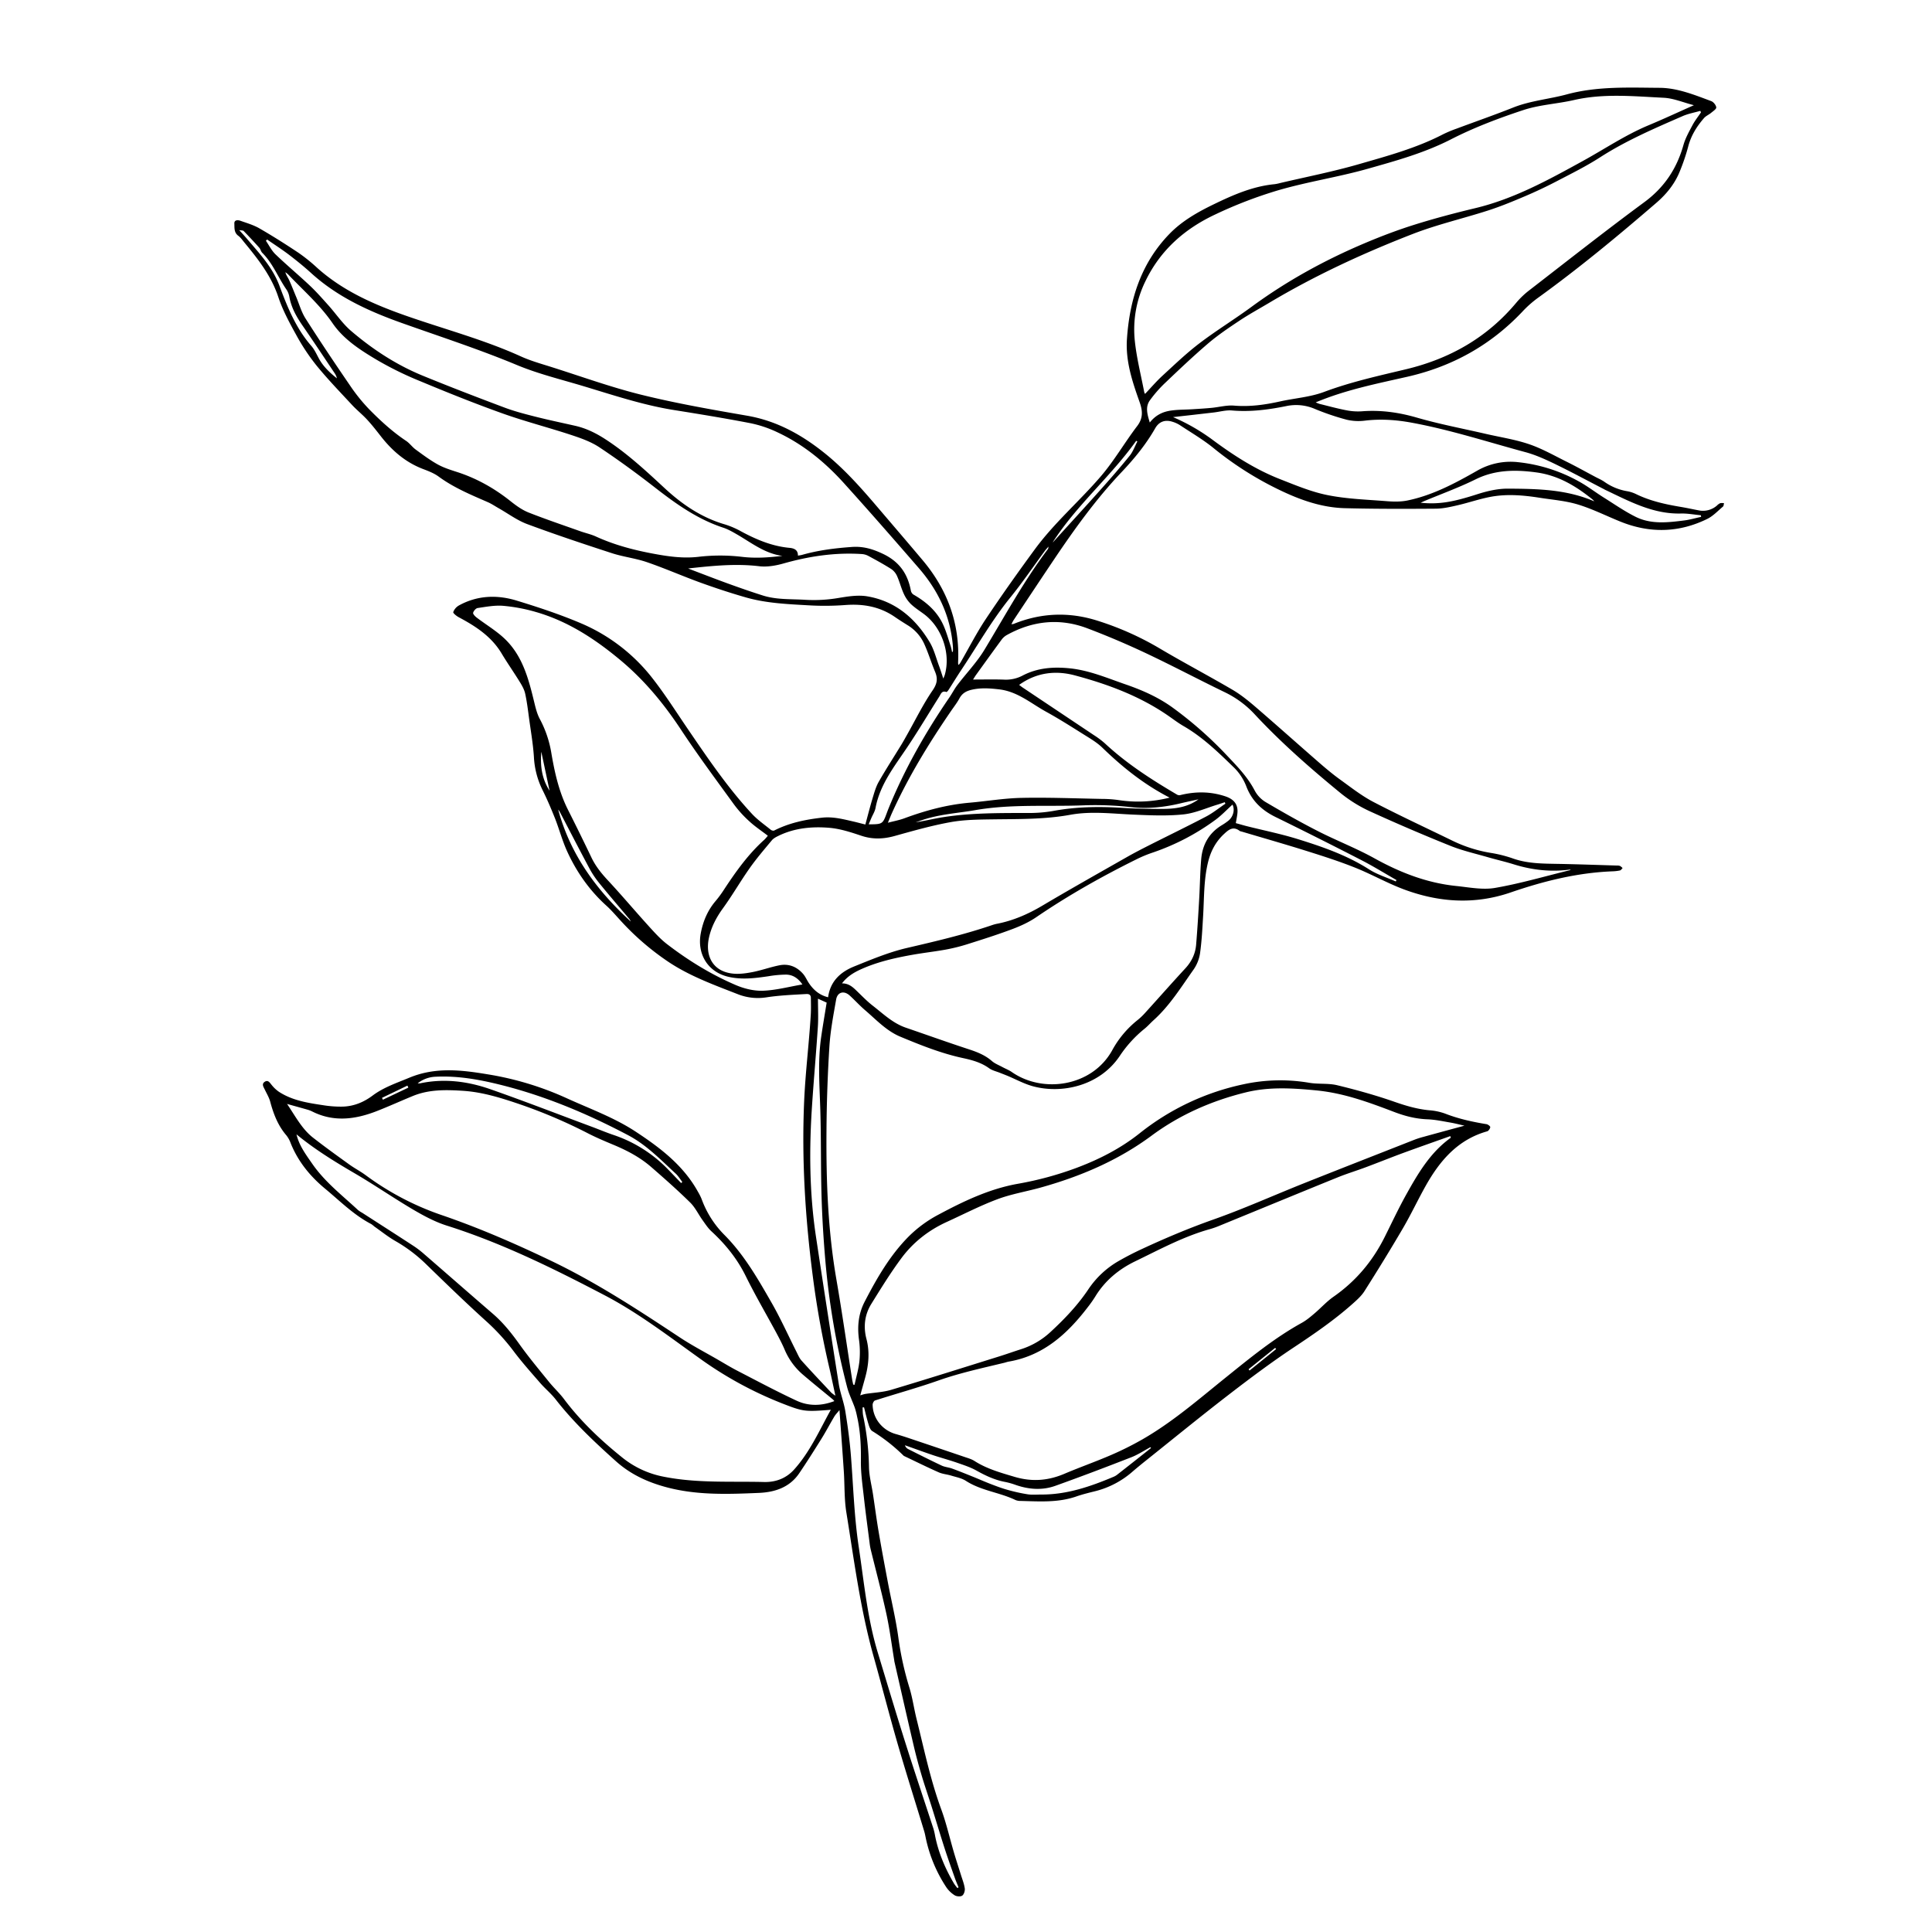
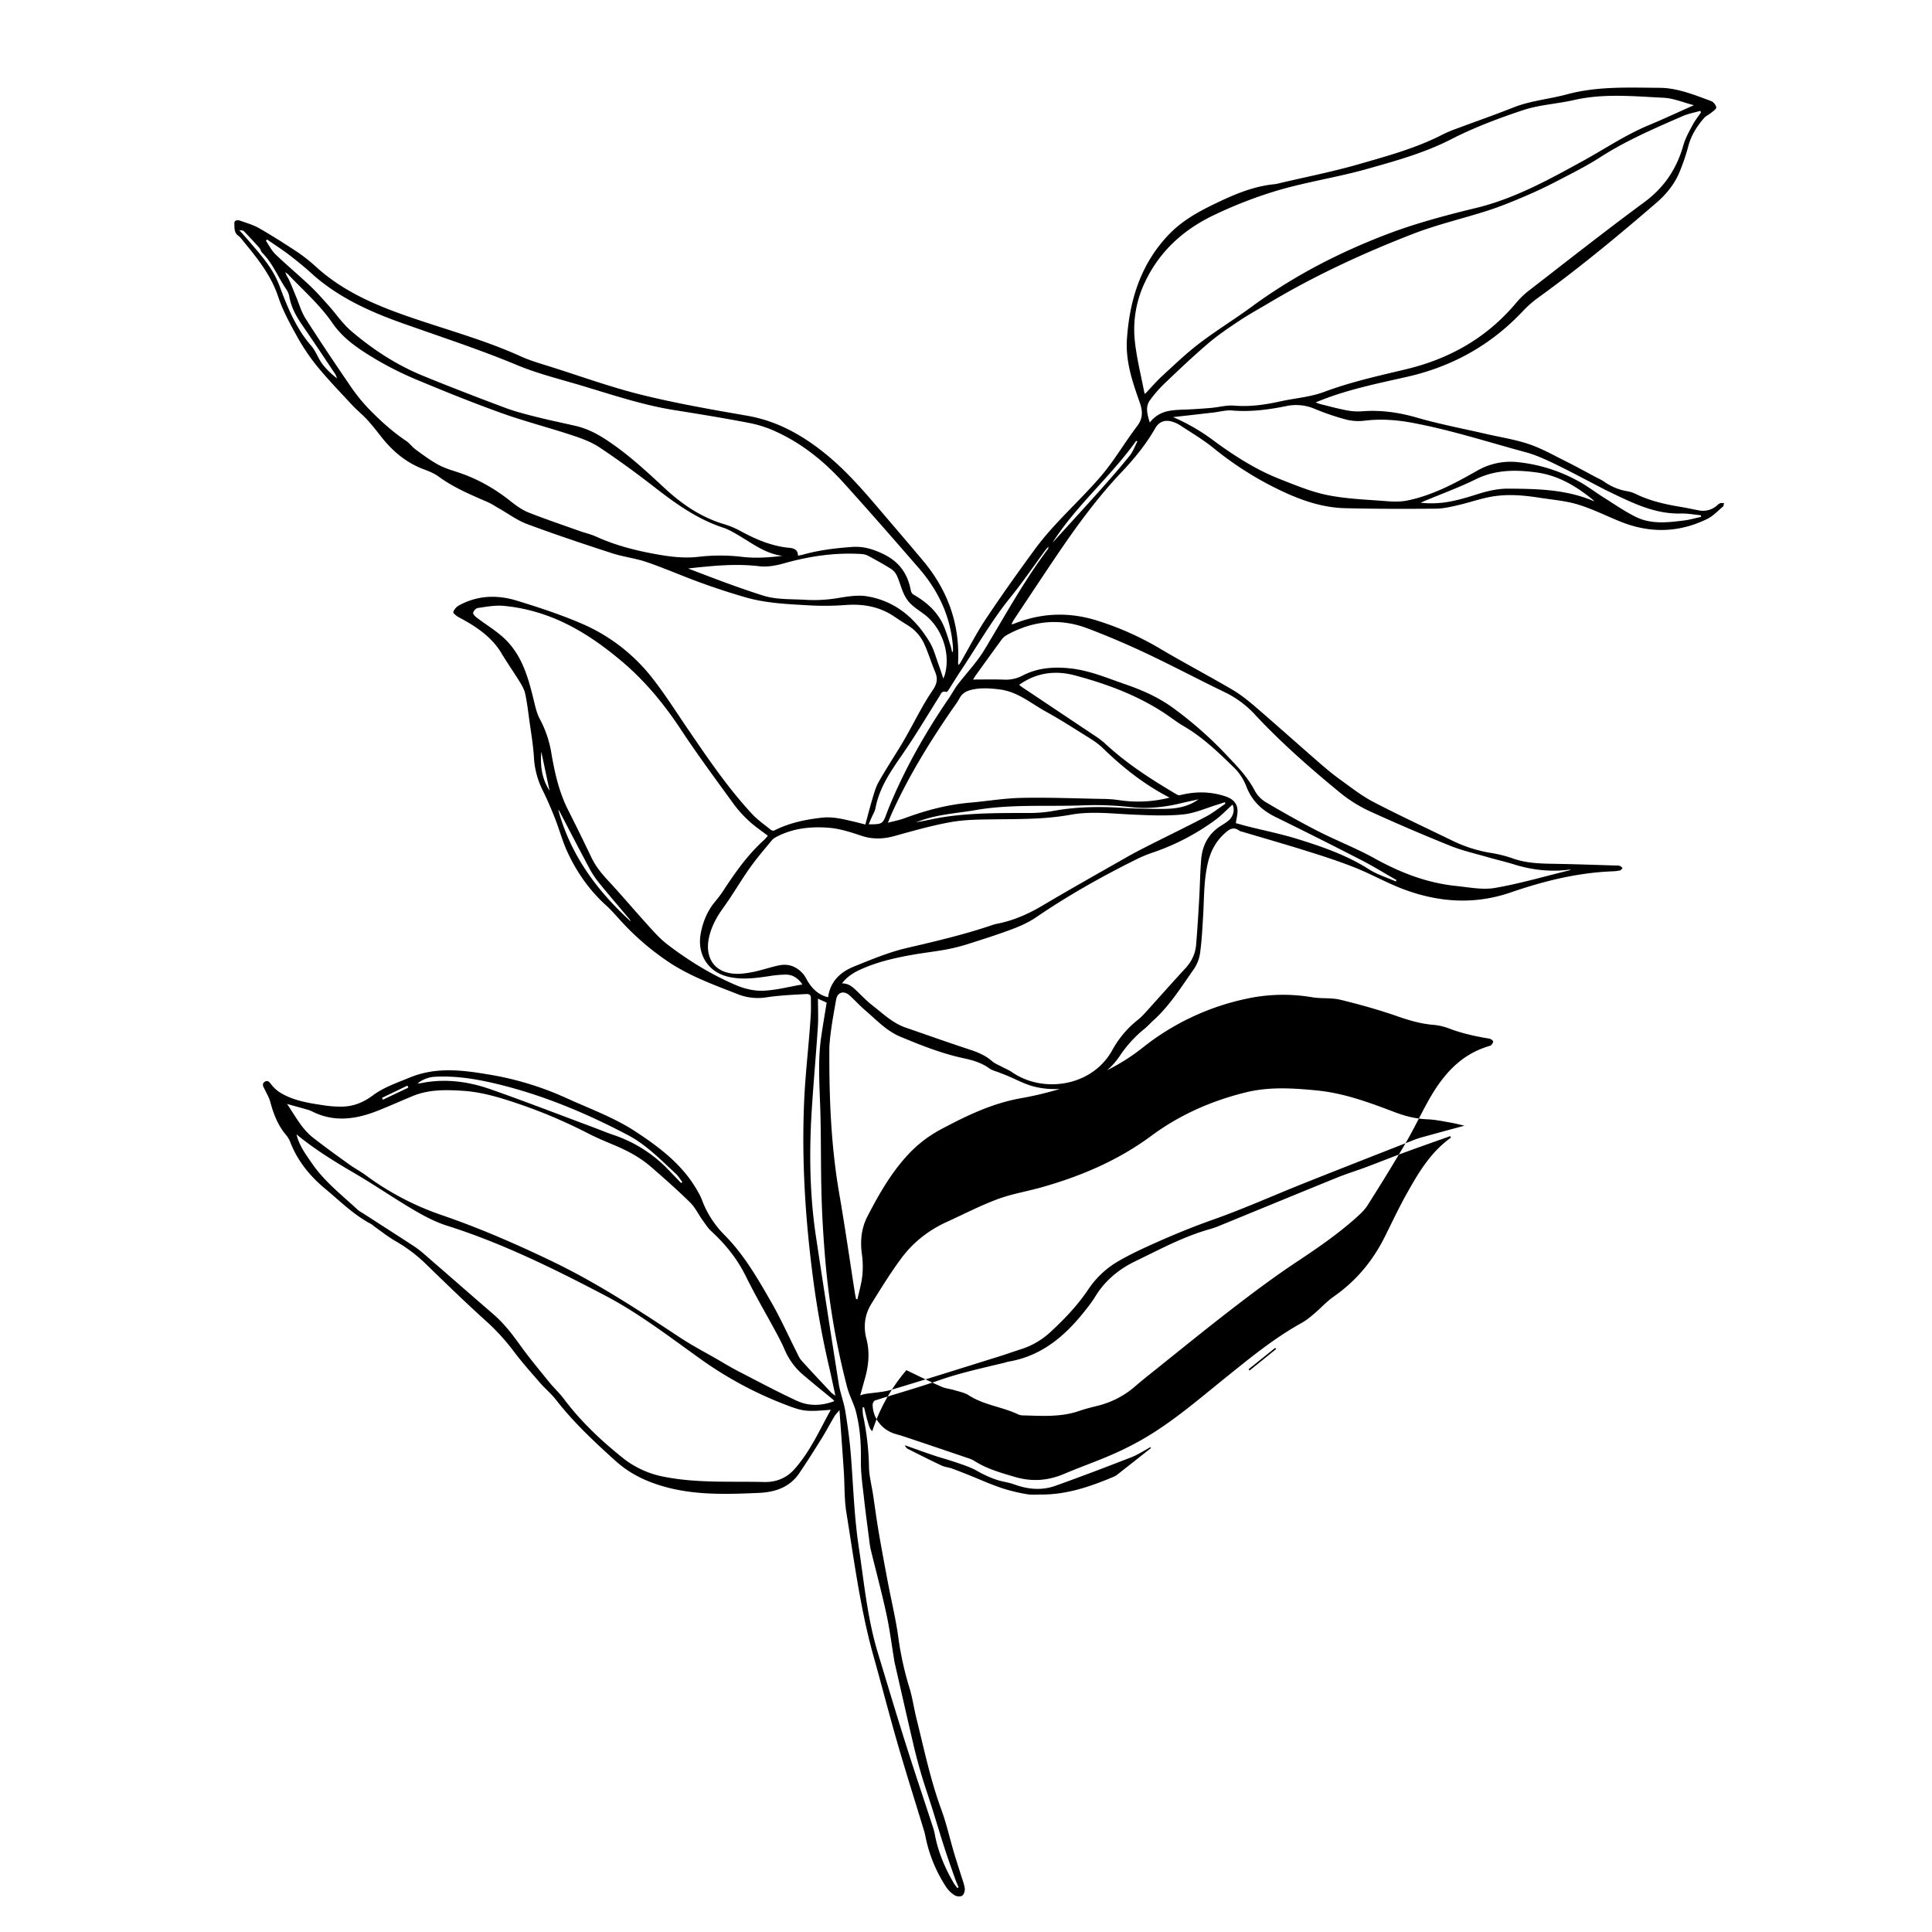
<svg xmlns="http://www.w3.org/2000/svg" viewBox="0 0 2000 2000">
  <g id="plant_line_art03">
-     <path d="M892.88,1457c.22,3,.1,6,.7,8.84a279.4,279.4,0,0,1,6,52.81c.17,9.46,2.73,18.87,4.16,28.31,1.93,12.81,3.6,25.66,5.78,38.43,3,17.64,6.31,35.23,9.63,52.82,3.68,19.44,8.4,38.72,11,58.3a325.11,325.11,0,0,0,11.35,50.86c3.16,10.42,4.64,21.34,7.28,31.93,7.83,31.45,14.39,63.21,25.61,93.78,5.33,14.54,8.73,29.78,13.13,44.67,2.31,7.84,4.9,15.61,7.32,23.42,1.42,4.55,3.26,9.07,3.89,13.74.33,2.43-.84,6.2-2.65,7.44s-5.79.9-7.82-.36a29.16,29.16,0,0,1-8.7-8.4,147.5,147.5,0,0,1-20.85-49.25c-.64-2.83-1.09-5.72-1.93-8.49-9.17-30.19-18.74-60.28-27.52-90.59-8.68-30-16.41-60.24-24.86-90.3-13.76-49-20.17-99.32-28.26-149.34-2.25-13.91-1.68-28.26-2.62-42.4-1.37-20.75-2.93-41.48-4.5-63.51-2.22,2.76-4.1,4.61-5.4,6.8-4.54,7.63-8.65,15.52-13.33,23-7.48,12-15.05,24-23,35.71-10,14.66-25.29,19.54-41.78,20.23-31.87,1.35-63.78,2.55-95.19-5.76-19.65-5.2-37.35-13.28-52.69-27-22.29-20-44-40.38-62.46-64.11-4.69-6-10.78-11-15.81-16.75-9.49-10.94-19.19-21.77-27.86-33.35a219.5,219.5,0,0,0-28.66-31.21c-21-19-41.34-38.74-61.65-58.48a156.93,156.93,0,0,0-31.74-24c-7.66-4.37-14.61-10-21.86-15.06a33.1,33.1,0,0,0-3.21-2.54c-18.12-9.39-32.36-23.85-47.84-36.67s-28.09-28.22-35.68-47.24a28.49,28.49,0,0,0-4.44-8c-8.68-10.12-13.28-22.07-16.67-34.74-1.16-4.37-3.63-8.4-5.6-12.53-1.32-2.77-3.62-5.84-.1-8.15s5.25,1,7.27,3.4a35.28,35.28,0,0,0,7.34,6.9c13.84,9.06,29.79,11.53,45.67,13.92a114.23,114.23,0,0,0,20.79,1.48c11.34-.42,21.39-4.55,30.64-11.46,11.41-8.53,24.86-13,38-18.47,27-11.26,54-8,81-3.51A319.53,319.53,0,0,1,586,1136.58c24.21,11.07,49.48,20.1,71.84,34.77,25.48,16.73,49.73,35.08,64.86,62.68a52,52,0,0,1,3.65,7.32,101.93,101.93,0,0,0,23.82,37.3c20.23,20.42,34.31,45.06,48.39,69.61,9.5,16.54,17.3,34,25.93,51.1,1.61,3.19,3,6.66,5.39,9.26,10,11.16,20.35,22.06,30.62,33a33.54,33.54,0,0,0,4.31,3.18c-2.14-9.77-4-18.7-6-27.56a941.67,941.67,0,0,1-17.16-94.15c-8-61.06-11.91-122.22-9.16-183.91,1.33-29.73,5.06-59.17,6.82-88.81.34-5.77.16-11.57.09-17.36,0-2.93-1.69-4.19-4.67-4-13.93.8-27.81,1.33-41.71,3.49a56.68,56.68,0,0,1-28.08-2.86C740.28,1020,715.2,1011,693,996.42A272.14,272.14,0,0,1,641.51,952c-4.5-4.92-8.85-10-13.78-14.46-17.54-15.82-30.8-34.79-40.56-56.08-5.09-11.12-8.23-23.12-12.73-34.53-4-10-8.2-19.88-13-29.49a87,87,0,0,1-8.74-33.9c-.85-13.07-3.11-26.05-4.89-39.06-1.22-8.93-2.26-17.91-4.21-26.69-1-4.36-3.46-8.52-5.86-12.4-6-9.73-12.6-19.09-18.46-28.9-10.54-17.65-26.87-28.2-44.38-37.53-2.33-1.24-6-4.21-5.7-5.31a13.14,13.14,0,0,1,5.8-6.84c19.21-10.61,39.73-11.26,60.09-5,22.48,6.88,44.93,14.31,66.54,23.51a185.64,185.64,0,0,1,74.23,57.37c12.67,16.25,23.76,33.74,35.37,50.8,21,30.79,41.82,61.64,67.19,89,5.74,6.21,12.88,11.12,19.49,16.5.85.7,2.68,1.2,3.54.76,15.59-7.93,32.29-11.38,49.54-13.3,11.42-1.26,22,1.59,32.82,4.07,3.95.92,7.88,2,12,3,2.54-9.31,4.78-18.2,7.43-27,1.78-5.85,3.42-11.93,6.41-17.18,7.42-13,15.61-25.63,23.43-38.44,2.14-3.49,4.1-7.08,6.11-10.65,8.63-15.28,16.37-31.18,26.26-45.6,4.81-7,5.51-12.23,2.46-19.43-4-9.57-7-19.59-11.3-29a44,44,0,0,0-17.28-19.15c-4.34-2.71-8.68-5.45-12.89-8.35-15.64-10.79-32.91-13.84-51.65-12.37a286.63,286.63,0,0,1-38.77.22c-21.45-1.22-43.06-2.16-63.87-8.12-15.72-4.5-31.29-9.63-46.67-15.19-18.76-6.8-37.07-14.88-55.93-21.36-11.72-4-24.35-5.42-36.15-9.26-29.36-9.55-58.67-19.32-87.6-30.08-10.39-3.86-19.64-10.8-29.4-16.34-3.84-2.17-7.52-4.69-11.53-6.44-17.53-7.64-35.17-14.95-50.77-26.41-4.73-3.47-10.51-5.7-16.07-7.81-18-6.84-31.91-18.78-43.61-33.71-4.63-5.91-9.25-11.87-14.33-17.38s-10.72-9.95-15.68-15.3c-12.51-13.48-25.33-26.74-36.94-41a216.64,216.64,0,0,1-21.13-32c-6.91-12.48-13.79-25.29-18.26-38.76-7.22-21.73-20.76-39-34.92-56.14-2.06-2.5-3.95-5.32-6.5-7.21-4.58-3.39-3.86-8.38-4.06-12.73-.17-3.77,3.61-3.73,6.23-2.8,6.74,2.4,13.79,4.42,19.92,8,13.71,7.92,27.12,16.41,40.29,25.2a173.33,173.33,0,0,1,19.15,15.41c27.15,24.38,59.65,38.41,93.63,50.25,39.14,13.63,79.33,24.31,117.24,41.5,10.21,4.64,21.17,7.69,31.91,11.09,31.09,9.84,61.86,21,93.45,28.8,35.91,8.85,72.47,15.24,108.95,21.55,30.64,5.29,56.48,19.67,80.2,38.7,20.34,16.3,37.57,35.75,54.42,55.51,15.73,18.45,31.53,36.84,47.14,55.4,25.55,30.39,38.52,65.23,36.71,105.21a23.75,23.75,0,0,0,.07,2.53c0,.11.2.2.62.56a26.79,26.79,0,0,0,1.69-2.28c8.81-15.23,16.82-31,26.56-45.57,16.28-24.4,33.28-48.33,50.66-72,20.11-27.31,46-49.54,68-75.14,13.94-16.22,24.74-35.08,37.74-52.16,6.4-8.4,5.71-16,2.45-25.1-7.5-21.08-14.62-42.36-13-65.31,2.82-41,14.74-78.43,44.05-108.61,13-13.39,29.17-22.53,45.8-30.58,20-9.69,40.34-18.63,62.88-20.81a40.6,40.6,0,0,0,5.52-1.12c27.22-6.41,54.74-11.79,81.58-19.53,29.62-8.54,59.54-16.6,87.19-30.91a127.5,127.5,0,0,1,14.16-5.94c19.66-7.34,39.49-14.23,59-22,17.81-7,36.88-8.54,55.1-13.47,31.73-8.6,64-7,96.21-6.8,18.53.14,36,7.34,53.3,13.75,2.36.87,5,4.13,5.24,6.53.18,1.68-3.3,3.94-5.37,5.66-2.32,1.94-5.37,3.16-7.3,5.39-7.57,8.7-13.53,18.26-16.44,29.73a207.63,207.63,0,0,1-8.53,25.17c-5.19,13.11-13.8,23.71-24.5,32.94-39.83,34.36-80.32,67.87-123,98.66a112.31,112.31,0,0,0-15.62,13.95c-32.92,34.77-72.75,56.85-119.46,67.42-31.75,7.18-63.79,13.57-94.4,26.43a32.8,32.8,0,0,0,4,1.58c9.11,2.26,18.17,4.74,27.37,6.53a61.52,61.52,0,0,0,16.23,1.14c19.49-1.54,38.19,1.05,57.05,6.51,23.39,6.78,47.42,11.3,71.17,16.79,15.13,3.5,30.65,5.82,45.26,10.81,13.62,4.65,26.36,12,39.34,18.42,9.76,4.85,19.29,10.18,28.93,15.3,3.16,1.69,6.52,3.09,9.43,5.13a57.27,57.27,0,0,0,23.45,9.72,34.78,34.78,0,0,1,9.23,2.95c14.75,7.23,30.55,10.68,46.6,13.36,6,1,12,2.33,18.08,3.48a22,22,0,0,0,19.15-4.87,11.85,11.85,0,0,1,3.27-2.42c1.23-.43,2.71-.14,4.08-.17-.32,1.21-.24,2.9-1,3.56-5.34,4.48-10.3,9.88-16.42,12.87-29.34,14.35-59.41,15-89.7,2.79-14.71-5.93-29-13.17-44.12-17.76-12.76-3.88-26.41-4.9-39.7-7-16.25-2.54-32.69-4-49-1.24-12.06,2.07-23.74,6.23-35.71,9-7.44,1.71-15.08,3.5-22.65,3.56-31.41.23-62.83.3-94.23-.51-24.11-.63-46.51-8.63-68.05-19.07A343.46,343.46,0,0,1,1256.44,464c-10.93-8.92-23.28-16.12-35.09-23.94a30.78,30.78,0,0,0-7.91-3.54c-7.55-2.3-13.7,0-17.63,6.92-9.55,16.72-21.58,31.39-34.82,45.36-26.38,27.84-48.71,58.92-70.08,90.69-13.91,20.68-27.67,41.47-41.47,62.23-.83,1.25-1.45,2.64-2.44,4.47a13.08,13.08,0,0,0,2.38-.34c28.86-11.68,58.11-12.6,87.67-3a306.63,306.63,0,0,1,62.54,27.87c25.06,14.87,50.87,28.46,76,43.15,8.32,4.86,16,11,23.35,17.28,22.25,19.14,44.11,38.72,66.26,58,7.21,6.27,14.55,12.45,22.29,18,11.18,8.07,22.18,16.73,34.33,23.07,26.91,14,54.5,26.81,81.8,40.1a143.35,143.35,0,0,0,40.88,12.8,132.06,132.06,0,0,1,22.25,5.77c15,5.17,30.5,5.12,46,5.4,20.47.37,40.94,1.12,61.4,1.73a7.47,7.47,0,0,1,3,.46,13.29,13.29,0,0,1,2.56,2.17c-.91.85-1.7,2.23-2.74,2.45a46.11,46.11,0,0,1-8.14.91c-36.17,1.46-70.94,10.13-104.9,21.82-37.15,12.78-73.69,10.4-109.75-2.82-17.55-6.44-34-15.88-51.39-22.82-16.45-6.57-33.39-12-50.3-17.3-22.31-7-44.81-13.41-67.22-20.08a5.91,5.91,0,0,1-1.94-.64c-6.76-5.2-11.35-1.38-16.36,3.31-8.44,7.88-13.49,17.45-16.26,28.46-4.63,18.4-4.12,37.26-5.23,56-.77,12.94-1.4,25.92-3.18,38.74a39.86,39.86,0,0,1-6.67,16.93c-12.91,18.21-24.66,37.39-41.49,52.54-3.17,2.85-6,6.13-9.29,8.79a125.9,125.9,0,0,0-25.77,28.3c-20.89,31.06-60.12,39.37-89.87,31.23-8.93-2.44-17.27-7-25.88-10.63-2.68-1.12-5.39-2.12-8.08-3.21-3.79-1.53-8-2.43-11.27-4.75-8.14-5.89-17.31-8.44-26.91-10.51-22.47-4.82-43.74-13.33-64.87-22.12-14.53-6-25.06-17.58-36.7-27.53-5.57-4.77-10.51-10.26-15.94-15.2-5.89-5.35-12.66-3.59-14,4.22-2.85,16.25-6,32.58-7,49q-2.75,44.19-3,88.54c-.35,50.91,1.53,101.7,10.25,152.07,5.94,34.29,10.85,68.76,16.24,103.15.31,2,.8,3.91,1.21,5.86l1.36.18c1.75-8.17,4.18-16.27,5.06-24.54a94.1,94.1,0,0,0-.48-22.37c-1.86-13.81-.5-26.88,6-39.32,12.54-24.17,26-47.66,45.4-67.23a128.94,128.94,0,0,1,31.29-22.89c26-13.9,52.49-26.52,81.79-31.74a344.72,344.72,0,0,0,61.17-16.64c23.31-8.78,45.24-20,64.83-35.57a258.09,258.09,0,0,1,107.39-50.76,179.35,179.35,0,0,1,68.25-1.59c9.54,1.64,19.69.29,29,2.55,20,4.86,40,10.42,59.43,17.21,11.71,4.09,23.28,7.49,35.62,8.68a61.67,61.67,0,0,1,16.49,3.42c13.93,5.44,28.35,8.59,43,11,1.5.24,4,2.21,3.85,3.09-.22,1.6-1.78,3.91-3.23,4.32-30.43,8.55-49,30.4-63.69,56.57-8.09,14.45-15.14,29.49-23.49,43.78-12.83,21.93-26.17,43.57-39.76,65-3.22,5.08-8,9.33-12.57,13.39-18.93,16.82-39.74,31.07-60.84,45.07-23.14,15.37-45.44,32.09-67.45,49.06-28.93,22.31-57.22,45.43-85.77,68.22-4.53,3.62-9,7.29-13.43,11.09a92.72,92.72,0,0,1-38.62,20.31c-6.62,1.65-13.29,3.27-19.73,5.51-18.74,6.51-38.06,5.12-57.33,4.61a14,14,0,0,1-5.53-.93c-16.59-8-35.56-9.64-51.37-19.86-4.43-2.86-10.1-3.87-15.29-5.46-4.23-1.3-8.85-1.6-12.84-3.37-12-5.31-23.72-11.12-35.55-16.75a2.75,2.75,0,0,1-.87-.53A183.36,183.36,0,0,0,903,1481.47c-2.09-1.28-3.21-4.72-4-7.4-1.77-5.66-3.06-11.46-4.55-17.21Zm609-279.14c-.17-.59-.34-1.18-.52-1.77-16,5.71-32,11.29-48,17.16-13.28,4.88-26.4,10.18-39.65,15.13-9.58,3.58-19.4,6.55-28.87,10.39-40.63,16.49-81.16,33.22-121.74,49.83a90.9,90.9,0,0,1-10.11,3.64c-27.52,7.6-52.48,21.2-78,33.53-17,8.26-31.25,20.07-41.24,36.52a123.37,123.37,0,0,1-7.67,10.88c-21.16,27.65-45.86,50.18-81.83,56.35-1.5.26-3,.81-4.45,1.18-22.86,5.54-45.85,10.46-68.15,18.31-21.7,7.64-43.94,13.75-65.87,20.77-1.21.38-2.47,2.94-2.44,4.47.26,14.21,10.12,26.42,24,30.29,5.09,1.42,10.12,3.08,15.13,4.76q28.57,9.6,57.12,19.3c3.06,1,6.3,2,9,3.68,12.82,8.25,27.12,12.22,41.6,16.52,17.93,5.32,34.48,4.1,51.34-3,16-6.8,32.46-12.58,48.43-19.48a322.3,322.3,0,0,0,32.9-16.43c30.78-17.7,57.52-40.93,85-63.06,25.54-20.54,50.81-41.43,79.67-57.38,4.72-2.6,9-6.18,13.1-9.69,6.74-5.7,12.72-12.44,19.91-17.45,23.11-16.11,40.51-36.88,53-62,7.17-14.34,14-28.91,21.75-42.92C1467.69,1215.12,1480.48,1193.07,1501.84,1177.81Zm14.25-12.53c-4.47-1-9.55-2.37-14.72-3.26-7.87-1.35-15.78-3.06-23.73-3.37-12-.46-23-3.26-34.23-7.52-26.08-9.93-52.07-19.59-80.51-22.37-24.74-2.42-49.21-3.93-73.24,2-35.24,8.64-68.3,23.14-97.57,44.8-35,25.92-74.18,42.47-115.78,54-14.63,4-29.8,6.55-43.94,11.86-17.84,6.69-34.88,15.52-52.25,23.44-18.72,8.53-34.66,20.93-46.84,37.29-11.28,15.15-21.24,31.32-31.21,47.39-7,11.21-8.54,23.62-5.16,36.52,3.52,13.44,2.32,26.75-1.32,40-1.66,6-3.36,12.09-5.12,18.4a41.76,41.76,0,0,1,5-1.47c9-1.43,18.39-1.72,27.06-4.31,37.43-11.18,74.67-23,112-34.64,7.49-2.34,14.89-5,22.37-7.38a80.79,80.79,0,0,0,30.7-18c14.46-13.36,28-27.57,39-44a93.89,93.89,0,0,1,31.58-29.42c7.69-4.41,15.61-8.47,23.65-12.21,24.29-11.3,48.9-21.68,74.24-30.64,31.82-11.24,62.7-25.17,94.09-37.67,38-15.14,76.14-30,114.23-45a86,86,0,0,1,8.77-2.8C1487.58,1173,1502,1169.08,1516.09,1165.28ZM863.7,1450.41a17.32,17.32,0,0,0-1.46-1.65c-10.51-8.69-21.14-17.24-31.5-26.1a69.66,69.66,0,0,1-18.68-26c-2.49-5.79-5.45-11.4-8.44-17-10.54-19.54-21.8-38.71-31.6-58.6-8.86-18-21-33-35.59-46.44-3.57-3.3-6.3-7.56-9.17-11.55-4.33-6.06-7.6-13.13-12.81-18.24-13-12.78-26.72-24.92-40.51-36.89-11.31-9.81-24.44-16.77-38.23-22.56-9-3.76-18-7.53-26.63-11.94a531.92,531.92,0,0,0-69.57-29.83c-19.63-6.69-39.19-13-60-14.39-17.63-1.13-35.21-1.57-52,5.3-12.79,5.24-25.38,11-38.28,16-21.88,8.4-43.93,11.17-65.94.13a28.17,28.17,0,0,0-4.76-1.87c-6.73-1.93-13.48-3.77-21.38-6,8.82,13,15.45,26,27,35,12.21,9.54,24.8,18.58,37.37,27.64,5.39,3.89,11.37,7,16.72,10.9a289.37,289.37,0,0,0,78,41.2c39.2,13.37,76.86,29.76,114.22,47.65,46.94,22.48,90.05,50.72,133.19,79.26,12.77,8.44,26.43,15.54,39.7,23.22,6.64,3.85,13.21,7.85,20,11.37,20.31,10.48,40.48,21.28,61.18,30.92C837,1455.78,850.32,1455.54,863.7,1450.41Zm897.16-1334.1-.73-1.53c-6.09,1.76-12.45,2.89-18.21,5.4-29.24,12.76-58.54,25.32-85.55,42.7-14.45,9.29-30,17-45.22,24.92-10.73,5.6-21.72,10.77-32.86,15.5-12.38,5.26-24.86,10.41-37.64,14.54-26,8.39-52.77,14.51-78.15,24.36-51.25,19.88-101.14,42.95-148.47,71.17-10.41,6.21-21.06,12-31.15,18.74-11.06,7.34-22.14,14.83-32.22,23.41-15.19,13-29.69,26.73-44.14,40.51a129.39,129.39,0,0,0-16.16,18.38c-5,7-2.6,14.69-.11,23,6.18-7.89,13.78-11.29,22.24-12.43,7.23-1,14.6-.87,21.91-1.33,6.61-.41,13.23-.81,19.82-1.43,7.79-.74,15.66-2.95,23.31-2.32,16.27,1.35,32-.87,47.69-4.36,15.14-3.35,31.06-4.43,45.4-9.8,27.65-10.35,56.29-16.64,84.78-23.46,45.68-10.93,84.22-32.91,114.45-69.14a85.43,85.43,0,0,1,13.32-12.67c39.55-30.58,78.83-61.56,119.07-91.22,20.75-15.3,33.57-34.74,40.45-59.09,2-7.1,5.76-13.77,9.25-20.35C1754.45,125,1757.86,120.78,1760.86,116.31ZM1268.51,832l-.62-1.55c-2.54.84-5.06,1.75-7.62,2.52-11.71,3.53-23.25,8.85-35.2,10.09-16.71,1.74-33.76,1-50.62.28-22.17-.89-44.49-3.89-66.42.11-26.63,4.85-53.32,4.37-80.11,4.74-14.64.2-29.51.3-43.84,2.88-19.57,3.52-38.81,9-58,14.35-11.74,3.26-22.89,3.62-34.62-.32-10.78-3.63-22-7.28-33.18-8.18-17.91-1.44-35.87.21-52.48,8.36-2.41,1.18-5,2.51-6.69,4.49-7.85,9.43-15.87,18.77-22.93,28.77-9.64,13.65-18,28.21-27.79,41.72-6.88,9.48-12.17,19.55-14.55,30.77-4,19,4.37,34.7,24.85,36.84,6.75.71,13.87-.31,20.6-1.63,9.35-1.84,18.4-5.18,27.75-7,9.59-1.85,17.94,1.58,24.32,8.93,2.53,2.91,4,6.69,6.26,9.92,4.79,7,10.92,12.16,19.63,14.27,2.25-16.65,12.93-26.22,26.93-31.87,17.7-7.14,35.55-14.62,54-19,30.09-7,60.12-14,89.38-24a38.29,38.29,0,0,1,5-1.29c16.59-3.3,31.72-9.93,46.29-18.56,28.91-17.13,58.21-33.61,87.42-50.24,7.7-4.39,15.59-8.45,23.49-12.45,19.62-9.93,39.43-19.5,58.9-29.72C1255.65,841.55,1261.91,836.44,1268.51,832Zm-396.9,186c7.46-.08,11.7,4.33,16.11,8.6,5.15,5,10.19,10.17,15.83,14.55,10.74,8.34,20.62,18,33.91,22.61,21.95,7.54,43.81,15.36,65.86,22.59,8.55,2.8,16.56,6,23.45,12,3.13,2.74,7.31,4.29,11,6.31,3.15,1.7,6.59,3,9.49,5,32.33,22.65,83.17,15.17,104-22.25a102.72,102.72,0,0,1,26.11-31.25,64.76,64.76,0,0,0,7.81-7.37c14-15.41,27.71-31,41.84-46.3,6.57-7.1,10.44-15.22,11.22-24.67,1.29-15.64,2.25-31.31,3.15-47,.8-13.79.93-27.64,2.09-41.41,1.27-14.93,8-27,21.08-35a61,61,0,0,0,7.17-4.92c5-4.16,6.79-11.36,4.14-16.57-6,5.38-11.46,11.3-17.87,15.94a239.54,239.54,0,0,1-64.69,33.71,131.87,131.87,0,0,0-16.55,6.84c-36,17.82-70.88,37.46-104.1,60.11-7.64,5.22-16.38,9.17-25.09,12.43-15.49,5.79-31.29,10.8-47.08,15.77a185.9,185.9,0,0,1-22.36,5.45c-11.24,2-22.63,3.27-33.88,5.28-18.51,3.31-36.8,7.48-54,15.41C883.31,1007.11,876.85,1011.07,871.61,1018ZM306.93,1174.28c2.72,11.63,9.68,20.86,16.3,30.43,13,18.81,30.92,32.61,47.37,47.92a28.42,28.42,0,0,0,4.28,2.8c17.89,11.54,35.82,23,53.66,34.66a98.15,98.15,0,0,1,10.53,8.13c23.74,20.57,47.37,41.28,71.15,61.81,10.69,9.22,19.33,20.06,27.52,31.53,9.59,13.44,20.21,26.15,30.61,39,4.93,6.1,10.79,11.47,15.49,17.73,17.25,23,37.9,42.48,60.21,60.44a97.23,97.23,0,0,0,42.69,19.89c34.45,6.94,69.39,4.68,104.14,5.55,11.79.3,22.75-3.52,31.22-12.94,16.42-18.28,26.17-40.53,37.95-61.82-27,2.1-28.39,2-51.09-6.89a389.69,389.69,0,0,1-84.7-46.35c-32-22.86-63.28-46.92-98-65.12-52.9-27.69-106.48-54.21-163.76-72.31-12.05-3.81-23.58-10-34.54-16.42-20.71-12.2-40.53-25.9-61.28-38S325.47,1189.57,306.93,1174.28ZM1753.51,108.91c-11.15-2.87-21.11-7.2-31.26-7.7-30.92-1.51-62-4.69-92.77,2.33-17.44,4-35.77,4.86-52.61,10.43-25.53,8.44-51,18.06-74.88,30.3-27.57,14.11-56.88,22.17-86.19,30.46-30.65,8.67-62.25,13.37-93,22.36a452.2,452.2,0,0,0-64.33,24.71c-32,14.92-57.14,37-72.68,69.19a113.44,113.44,0,0,0-11,62.18c1.9,17.75,6.36,35.23,9.73,52.82a6.56,6.56,0,0,0,.84,1.76c6.21-6.53,11.86-13.17,18.23-19,12.45-11.43,24.7-23.2,38.12-33.4,17.49-13.3,36.32-24.82,54-37.82,36.27-26.61,75.36-48.12,116.67-65.62,16.94-7.18,34.22-13.76,51.77-19.27,20.83-6.53,42-12.12,63.21-17.2,40-9.59,75.63-29.25,111.17-48.78,22.56-12.4,44-26.9,67.85-36.89C1721.85,123.32,1737,116.25,1753.51,108.91ZM794.85,865.13c-6.71-5.15-13.28-9.5-19-14.78A119.6,119.6,0,0,1,760,833c-18.64-25.69-37.59-51.2-55.06-77.67-17.73-26.87-37.86-51.24-62.63-71.9-26.36-22-54.6-40.5-87.91-50a176.19,176.19,0,0,0-33.56-6.29c-8.69-.71-17.63,1-26.37,2.29-1.86.27-4.14,2.92-4.69,4.9-.34,1.22,1.93,3.63,3.52,4.86,10,7.66,21.11,14.13,30,22.88,17.87,17.57,24,41.12,29.68,64.65,1.43,5.89,2.9,12,5.68,17.29a113.4,113.4,0,0,1,11.86,34.17c3.48,20.76,7.93,41.24,17.53,60.25q12.33,24.44,24.14,49.14c4.25,8.92,10.19,16.35,16.9,23.56,14.29,15.36,27.83,31.42,41.93,47,6.16,6.78,12.36,13.77,19.58,19.32,22,16.89,45.61,31.38,71.1,42.3,8.7,3.72,18.81,6.2,28.15,5.85,13.4-.49,26.69-4.09,40.8-6.5-4.43-6.42-9.87-10.07-16.85-10.18a113.93,113.93,0,0,0-18.29,1.68c-13.7,2-27.23,3.78-41.15.65-22.28-5-32.71-24.28-29-44.64,2.27-12.58,7.11-24.18,15.6-34.08a117,117,0,0,0,8.77-12c12.14-18.43,24.91-36.34,41.46-51.2A42.89,42.89,0,0,0,794.85,865.13ZM276.51,247.94l-1.23,1.32c3.27,4.75,5.88,10.2,10,14.12,11.53,11.08,23.86,21.34,35.5,32.32,6.8,6.41,13,13.48,19.25,20.45,7.85,8.76,14.53,18.83,23.37,26.39,22.4,19.16,47,35.24,74.43,46.46,27.94,11.45,56.15,22.29,84.42,32.91,10.35,3.89,21.14,6.68,31.87,9.4,13.73,3.47,27.59,6.38,41.41,9.5,11.13,2.52,21.12,7.42,30.71,13.59,22.53,14.52,42,32.59,61.57,50.74,18.17,16.89,38.32,30.67,62.57,37.72a88.64,88.64,0,0,1,16.89,7.27c15.76,8.48,32,15.34,50,17,4.68.44,8.83,2,8.76,8.07,1.68-.31,3-.45,4.33-.82,16.83-4.8,34-6.91,51.45-8.17,11.54-.84,21.28,2,31.75,6.92,17.08,7.94,26.06,20.53,29.37,38.31a6.37,6.37,0,0,0,2.58,4c13.31,7.64,24.59,17.36,31,31.58,3.2,7.08,5.25,14.69,7.72,22.09a58.42,58.42,0,0,1,1.36,6.06,2,2,0,0,0,.94-1.63c0-1.37,0-2.74-.08-4.1-2.35-31.15-15-57.93-35.22-81.23-25.61-29.53-51.36-59-77.56-88-19.6-21.68-42-40.1-68.68-52.61a121.59,121.59,0,0,0-28-9.48c-26.29-5.1-52.75-9.41-79.2-13.63-32.34-5.16-63.27-15.57-94.48-24.94-22.87-6.87-46.29-12.55-68.25-21.69-39-16.24-79.05-29.24-118.75-43.36-34.38-12.23-67.06-27.08-94.41-52-7.44-6.77-15.32-13.1-23.32-19.21C291.47,257.93,283.89,253.06,276.51,247.94ZM809.94,575.45c-18.29-2.4-32.18-13.68-47.32-22.4-4.42-2.54-9-5.16-13.76-6.74-26.61-8.7-48.88-24.52-70.68-41.49-18.7-14.56-37.87-28.58-57.59-41.7-8.62-5.74-18.88-9.41-28.83-12.69C568,442.57,543.6,436.34,520,427.91c-28.91-10.33-57.43-21.81-85.76-33.63a347.23,347.23,0,0,1-44.9-22.17c-16.8-10.05-33.61-20.85-45-37.42-13.07-19.06-30.39-34.06-46.07-50.63a24.59,24.59,0,0,0-2.88-2.27c.89,3.18,2.77,5.61,4,8.32,2.6,5.71,4.83,11.58,7.26,17.36,3.14,7.49,5.37,15.57,9.68,22.32,14.86,23.3,30.25,46.28,45.88,69.08a182.71,182.71,0,0,0,19.82,24.67c11.79,12,24.27,23.46,38.42,32.89,3.64,2.43,6.28,6.32,9.83,8.92,7.39,5.4,14.78,10.93,22.74,15.37,6.2,3.45,13.17,5.66,20,7.86,20.41,6.57,38.69,16.87,55.44,30.2,5.7,4.53,11.85,9,18.53,11.69,17.73,7,35.84,13.12,53.82,19.51,5.3,1.88,10.9,3.07,16,5.39,18.77,8.58,38.46,13.85,58.67,17.65,15.63,2.94,31,5.24,47.19,3.44a193.42,193.42,0,0,1,44.86-.09C781.87,578.15,795.74,577.13,809.94,575.45Zm816,324.64c-20.16,2.8-39.63.67-58.83-5.31-8.78-2.74-17.77-4.77-26.6-7.32-13.07-3.79-26.48-6.8-39.06-11.85q-41.78-16.79-82.77-35.49a142.49,142.49,0,0,1-30.79-19c-31.29-25.65-61.76-52.29-89.34-82a103.1,103.1,0,0,0-31.2-22.79c-27.16-13.16-53.85-27.3-81.13-40.17-19.89-9.37-40.17-18-60.73-25.78-28.68-10.81-56.7-7.76-83.42,7.11a17.11,17.11,0,0,0-5.21,4.67c-8.9,12.1-17.66,24.3-26.45,36.48-.91,1.27-1.71,2.63-3.11,4.81,11.37,0,21.58-.27,31.77.09a37.11,37.11,0,0,0,19.27-4.06c15.57-8.25,32.35-9.38,49.35-7.6,20.06,2.09,38.57,10.07,57.42,16.57,17.63,6.08,34.57,13.55,49.77,24.77a400.31,400.31,0,0,1,53.73,47.24c11.17,11.84,22.51,23.13,30.17,37.76A31,31,0,0,0,1309.67,830c17.91,10.58,36,20.86,54.55,30.33,19.28,9.86,39.66,17.68,58.56,28.17,26.64,14.78,54.35,25.56,84.71,28.67,13.36,1.37,27.25,4.22,40.14,2,26-4.48,51.46-12,77.13-18.25C1625.2,900.84,1625.56,900.39,1626,900.09ZM1214.33,431.78A204.36,204.36,0,0,1,1256.2,456c21.54,15.9,43.92,30.23,68.87,40,16.16,6.34,32.47,13.21,49.36,16.57,20,4,40.62,4.62,61,6.24,7,.56,14.43.73,21.31-.66,26.1-5.31,49.37-17.76,72.22-30.77a69.19,69.19,0,0,1,42.76-8.91,164.16,164.16,0,0,1,63,20.07c8.75,4.82,16.74,11,25.23,16.35,11,6.88,21.65,14.33,33.18,20.08,16,8,33.3,5.95,50.31,3.81,5.91-.75,11.69-2.46,17.53-3.72l-.24-1.67c-6.94-.64-13.89-2-20.8-1.8-29.11.69-53.61-12.88-78.7-24.73-.15-.07-.28-.2-.43-.28-17-8.77-33.76-17.86-50.93-26.18-10-4.83-20.22-9.5-30.85-12.36-39.18-10.57-77.82-23.18-117.86-30.52-16-2.93-31.71-4-47.83-2.12a53.11,53.11,0,0,1-19.2-.9,258.78,258.78,0,0,1-32.93-11.16,49,49,0,0,0-29.46-3c-18.6,3.79-37.3,6.23-56.44,4.58-6.14-.53-12.48,1.32-18.73,2.06l-24.81,2.85ZM1210.8,825.7c-26.9-13.82-49.08-31.78-69.79-51.83-5.56-5.37-12.52-9.4-19.15-13.56-12.86-8.08-25.7-16.24-39-23.56-15.65-8.62-29.46-20.87-48.45-23.11-9.63-1.13-18.88-1.81-28.39.35-5.65,1.28-9.95,3.64-12.82,9-2.51,4.63-5.82,8.83-8.81,13.2-23,33.58-44.19,68.19-61,105.36-1.29,2.87-2.44,5.81-4.25,10.14,6.63-1.75,12-2.7,17-4.57,21.86-8.09,44.16-14.12,67.48-16.16,18-1.57,35.93-4.65,53.94-5,27.78-.57,55.61.55,83.42,1.07a122.78,122.78,0,0,1,16.83,1.19A132.29,132.29,0,0,0,1210.8,825.7ZM1055,709c1.43,1.07,2.48,1.94,3.6,2.69q36.81,24.6,73.63,49.2a90.54,90.54,0,0,1,11.47,8.57c22.51,21,48.18,37.47,74.55,53a4.79,4.79,0,0,0,3.23.71c15.75-3.95,31.22-4,46.87,1.16,9.06,3,13.71,8.48,12.56,18.09-.35,3-1,6-1.6,9.69,3.8,1,7.51,2.16,11.26,3.1,17.68,4.45,35.62,8.06,53,13.46,25.56,7.93,50.83,16.7,73.72,31.32,8.44,5.39,18.39,8.4,27.65,12.49l.66-1.47c-12.08-6.9-23.92-14.24-36.27-20.59q-44.13-22.71-88.71-44.57c-14.17-6.91-24.52-16.55-30.35-31.55A55,55,0,0,0,1278,795.14c-16.37-15.91-32.76-31.95-52.81-43.52-5.45-3.14-10.5-7-15.69-10.6-29.46-20.42-62.61-32.7-96.78-41.86C1093,693.87,1073.06,696,1055,709ZM991.14,1954.56l1.14-.85c-1.2-3-2.52-5.9-3.58-8.92-3.62-10.27-7.32-20.52-10.67-30.88-4.72-14.6-9.1-29.32-13.71-44-3.38-10.73-7.1-21.36-10.29-32.15-3-10.14-5.78-20.37-8.19-30.67-6.77-28.9-13.3-57.86-19.91-86.79-.16-.67-.18-1.36-.29-2-2.65-16-4.67-32.07-8.11-47.86-4.87-22.33-10.79-44.42-16.22-66.62a60.43,60.43,0,0,1-1.1-6.57c-2-15.73-4.17-31.45-5.92-47.22-1.39-12.51-3.25-25.1-3.09-37.63.19-15.47-.5-30.69-3.91-45.76a81.23,81.23,0,0,0-2.39-9.33c-2.58-7.21-6.1-14.14-8-21.51a785.42,785.42,0,0,1-22.52-131c-1.91-22.09-3.26-44.26-3.92-66.43-.86-29.34-.4-58.72-1.24-88.06-.73-25.6-2.84-51.19.84-76.71,1.7-11.77,3.74-23.49,5.69-35.69l-9-4.06c0,10.28.51,19.67-.1,29-1.78,27.07-4.19,54.1-6,81.17-3.08,45.42-2.78,90.79,4,135.92q11.52,76.42,23.65,152.75c1.52,9.51,5.22,18.67,6.76,28.17,2.49,15.33,4.6,30.76,5.82,46.23,2.47,31.47,3.36,63,8.09,94.35,5.53,36.61,8.86,73.58,19.68,109.22,9.5,31.33,18.87,62.72,28.74,93.94,9.35,29.6,19.3,59,28.93,88.54a64.91,64.91,0,0,1,1.72,7.48c3.52,17.61,10.5,33.86,19.57,49.26A50.3,50.3,0,0,0,991.14,1954.56ZM712.37,588.47c.9.37,1.8.75,2.71,1.09,12.92,4.89,25.79,9.91,38.78,14.62,11.85,4.29,23.76,8.47,35.78,12.26C804,621,819,620,833.8,620.93a151.17,151.17,0,0,0,34.12-1.9c9.83-1.62,20.28-3.33,29.89-1.7,29.09,4.94,49.81,22.74,64.61,47.45,4.48,7.49,6.61,16.4,9.72,24.7,1.47,3.94,2.7,8,4.38,13,.8-2,1.25-2.91,1.52-3.86,6.35-22.19-3-49.2-21.66-63-4.67-3.45-9.64-6.62-13.77-10.63a35.86,35.86,0,0,1-7.18-10.7c-2.61-5.72-4.12-11.95-6.68-17.69a17.49,17.49,0,0,0-5.93-7.41c-7.76-4.94-15.87-9.37-24-13.76a16.89,16.89,0,0,0-6.84-1.89c-27.53-1.76-54.32,2.24-80.81,9.74-8.07,2.29-17,3.85-25.21,2.88C761.33,583.2,737,585.79,712.37,588.47Zm186.9,264.89c14.44-.09,14.44-.09,19-12.43.42-1.12.83-2.24,1.28-3.35,16.63-41,38.35-79.22,63.31-115.66,2.87-4.2,5.17-8.8,8.24-12.83,9.29-12.21,20.13-23.44,28-36.47,21.29-35.19,40.92-71.4,65.8-104.33.27-.35.22-.93.54-2.48-1.74,2-2.82,3.13-3.72,4.35-11.85,16.07-23.08,32.64-35.65,48.13-19.23,23.7-34.23,50.17-51.07,75.43-4.45,6.66-8.59,13.53-12.93,20.26-.62,1-1.93,2.55-2.39,2.38-4.75-1.73-5.72,2.16-7.4,4.81-10.93,17.31-21.42,34.92-32.81,51.93-13.35,20-28.53,38.82-33.14,63.36-.68,3.6-2.85,6.92-4.32,10.37C901.14,848.83,900.31,850.85,899.27,853.36ZM1650.4,519a16.54,16.54,0,0,0-1.7-1.84c-17.17-13.93-35.63-25.05-58.14-28.1-21.65-2.94-42.57-2.94-63,7.15-17.09,8.44-35.13,15-52.75,22.33-1.12.47-2.21,1-4.17,1.89,19.29,1.94,33.84-.84,58.72-8.84,10.1-3.24,21-5.79,31.48-5.74C1591.14,506,1621.61,506.5,1650.4,519Zm-458.87,980-.61-.9c-6.58,3.53-12.88,7.77-19.79,10.46-26.07,10.16-52.23,20.11-78.57,29.53-13.62,4.88-27.56,3.84-41.22-.93a76.75,76.75,0,0,0-10.83-3.06c-10.72-2-20.34-6.52-29.81-11.83-6.16-3.45-13.08-5.65-19.8-8-8-2.78-16.28-5-24.34-7.66-10-3.35-19.85-7-29.76-10.47A6.69,6.69,0,0,0,940,1500c11.55,5.8,23.08,11.65,34.78,17.15,3.34,1.58,7.28,1.81,10.79,3.09,7.16,2.61,14.23,5.48,21.3,8.32,6.3,2.54,12.51,5.32,18.85,7.75,5.72,2.2,11.48,4.37,17.37,6a178.49,178.49,0,0,0,20.76,4.59c4.68.7,9.55.22,14.33.24,26.5.08,50.91-8.38,74.9-18.5a15.89,15.89,0,0,0,3.51-2.11Q1174.11,1512.81,1191.53,1499ZM705.09,1224.68l1.26-1.1c-2.29-2.93-4.24-6.23-6.94-8.72-15.52-14.34-30.27-29.73-49.24-39.73-42.71-22.51-87-41.11-134-52.62-21.45-5.25-43.08-9-65.33-7.88a31.53,31.53,0,0,0-18.46,6.82,15.28,15.28,0,0,0,2.56,0c24.81-5.23,49.14-2.13,72.6,6.07,35.24,12.33,70.06,25.85,105.06,38.88,7.51,2.8,14.91,5.93,22.5,8.5a140.63,140.63,0,0,1,56.22,35.43C695.94,1215.06,700.5,1219.89,705.09,1224.68Zm535.56-397.2c-6.29,1.4-12.62,2.69-18.88,4.21-16.74,4-33.82,5.76-50.8,3.88a332.46,332.46,0,0,0-49.48-1.88c-37.28,1.43-74.67-1.5-111.84,4.95-18.45,3.2-37.28,4.21-55.18,10.36l-6.64,2.28c9.7-1.51,19.12-3.88,28.67-5.36,28.77-4.48,57.8-4.27,86.82-4.33a144.43,144.43,0,0,0,26.47-2c23.69-4.45,47.44-4.82,71.38-3.33,13.6.85,27.26,1.08,40.89,1.13S1229,836,1240.65,827.48Zm-993-589.26c3.12,3.48,5.41,5.93,7.58,8.48,12.89,15.19,26.78,29.68,33.95,48.87,8.31,22.24,17.11,44.21,33.06,62.47,3.31,3.79,5.45,8.63,7.89,13.12,4.52,8.35,11.27,14.61,18.61,20.48a14.38,14.38,0,0,0-2.11-5c-11.2-16.72-22.3-33.49-33.72-50-6.17-9-11.29-18.23-13.32-29.05a20.07,20.07,0,0,0-2.88-7.61c-8.74-12.54-14.14-27.27-25.23-38.28-1.39-1.38-1.74-3.76-3.06-5.24-5.26-5.89-10.67-11.66-16.17-17.33C251.64,238.44,250.13,238.65,247.66,238.22ZM577.83,838.09c12.81,47.25,40.22,84,75.16,115.86a10.77,10.77,0,0,0-1.67-2.79c-10.41-12.4-21-24.67-31.2-37.23A96.68,96.68,0,0,1,610,898.65c-10.37-19.37-20.42-38.91-30.61-58.38A24.66,24.66,0,0,0,577.83,838.09Zm511.86-276.57c.44-.42.91-.81,1.32-1.26,16-17.69,32.2-35.29,48.1-53.11,10.33-11.58,20.55-23.28,30.3-35.35,3.47-4.29,5.38-9.83,8-14.79l-1.22-.66C1149.78,493.4,1114.4,523,1089.69,561.52Zm-520.79,257c-2.92-13.81-5.7-26.92-8.54-40.29C559.17,792.54,560.77,806,568.9,818.52ZM422.71,1125.91l-.94-2.1-26.31,12.68c.31.64.61,1.29.92,1.93Zm869.82,291.52,1,1.34,27.51-22.21-1-1.23Z" />
+     <path d="M892.88,1457c.22,3,.1,6,.7,8.84a279.4,279.4,0,0,1,6,52.81c.17,9.46,2.73,18.87,4.16,28.31,1.93,12.81,3.6,25.66,5.78,38.43,3,17.64,6.31,35.23,9.63,52.82,3.68,19.44,8.4,38.72,11,58.3a325.11,325.11,0,0,0,11.35,50.86c3.16,10.42,4.64,21.34,7.28,31.93,7.83,31.45,14.39,63.21,25.61,93.78,5.33,14.54,8.73,29.78,13.13,44.67,2.31,7.84,4.9,15.61,7.32,23.42,1.42,4.55,3.26,9.07,3.89,13.74.33,2.43-.84,6.2-2.65,7.44s-5.79.9-7.82-.36a29.16,29.16,0,0,1-8.7-8.4,147.5,147.5,0,0,1-20.85-49.25c-.64-2.83-1.09-5.72-1.93-8.49-9.17-30.19-18.74-60.28-27.52-90.59-8.68-30-16.41-60.24-24.86-90.3-13.76-49-20.17-99.32-28.26-149.34-2.25-13.91-1.68-28.26-2.62-42.4-1.37-20.75-2.93-41.48-4.5-63.51-2.22,2.76-4.1,4.61-5.4,6.8-4.54,7.63-8.65,15.52-13.33,23-7.48,12-15.05,24-23,35.71-10,14.66-25.29,19.54-41.78,20.23-31.87,1.35-63.78,2.55-95.19-5.76-19.65-5.2-37.35-13.28-52.69-27-22.29-20-44-40.38-62.46-64.11-4.69-6-10.78-11-15.81-16.75-9.49-10.94-19.19-21.77-27.86-33.35a219.5,219.5,0,0,0-28.66-31.21c-21-19-41.34-38.74-61.65-58.48a156.93,156.93,0,0,0-31.74-24c-7.66-4.37-14.61-10-21.86-15.06a33.1,33.1,0,0,0-3.21-2.54c-18.12-9.39-32.36-23.85-47.84-36.67s-28.09-28.22-35.68-47.24a28.49,28.49,0,0,0-4.44-8c-8.68-10.12-13.28-22.07-16.67-34.74-1.16-4.37-3.63-8.4-5.6-12.53-1.32-2.77-3.62-5.84-.1-8.15s5.25,1,7.27,3.4a35.28,35.28,0,0,0,7.34,6.9c13.84,9.06,29.79,11.53,45.67,13.92a114.23,114.23,0,0,0,20.79,1.48c11.34-.42,21.39-4.55,30.64-11.46,11.41-8.53,24.86-13,38-18.47,27-11.26,54-8,81-3.51A319.53,319.53,0,0,1,586,1136.58c24.21,11.07,49.48,20.1,71.84,34.77,25.48,16.73,49.73,35.08,64.86,62.68a52,52,0,0,1,3.65,7.32,101.93,101.93,0,0,0,23.82,37.3c20.23,20.42,34.31,45.06,48.39,69.61,9.5,16.54,17.3,34,25.93,51.1,1.61,3.19,3,6.66,5.39,9.26,10,11.16,20.35,22.06,30.62,33a33.54,33.54,0,0,0,4.31,3.18c-2.14-9.77-4-18.7-6-27.56a941.67,941.67,0,0,1-17.16-94.15c-8-61.06-11.91-122.22-9.16-183.91,1.33-29.73,5.06-59.17,6.82-88.81.34-5.77.16-11.57.09-17.36,0-2.93-1.69-4.19-4.67-4-13.93.8-27.81,1.33-41.71,3.49a56.68,56.68,0,0,1-28.08-2.86C740.28,1020,715.2,1011,693,996.42A272.14,272.14,0,0,1,641.51,952c-4.5-4.92-8.85-10-13.78-14.46-17.54-15.82-30.8-34.79-40.56-56.08-5.09-11.12-8.23-23.12-12.73-34.53-4-10-8.2-19.88-13-29.49a87,87,0,0,1-8.74-33.9c-.85-13.07-3.11-26.05-4.89-39.06-1.22-8.93-2.26-17.91-4.21-26.69-1-4.36-3.46-8.52-5.86-12.4-6-9.73-12.6-19.09-18.46-28.9-10.54-17.65-26.87-28.2-44.38-37.53-2.33-1.24-6-4.21-5.7-5.31a13.14,13.14,0,0,1,5.8-6.84c19.21-10.61,39.73-11.26,60.09-5,22.48,6.88,44.93,14.31,66.54,23.51a185.64,185.64,0,0,1,74.23,57.37c12.67,16.25,23.76,33.74,35.37,50.8,21,30.79,41.82,61.64,67.19,89,5.74,6.21,12.88,11.12,19.49,16.5.85.7,2.68,1.2,3.54.76,15.59-7.93,32.29-11.38,49.54-13.3,11.42-1.26,22,1.59,32.82,4.07,3.95.92,7.88,2,12,3,2.54-9.31,4.78-18.2,7.43-27,1.78-5.85,3.42-11.93,6.41-17.18,7.42-13,15.61-25.63,23.43-38.44,2.14-3.49,4.1-7.08,6.11-10.65,8.63-15.28,16.37-31.18,26.26-45.6,4.81-7,5.51-12.23,2.46-19.43-4-9.57-7-19.59-11.3-29a44,44,0,0,0-17.28-19.15c-4.34-2.71-8.68-5.45-12.89-8.35-15.64-10.79-32.91-13.84-51.65-12.37a286.63,286.63,0,0,1-38.77.22c-21.45-1.22-43.06-2.16-63.87-8.12-15.72-4.5-31.29-9.63-46.67-15.19-18.76-6.8-37.07-14.88-55.93-21.36-11.72-4-24.35-5.42-36.15-9.26-29.36-9.55-58.67-19.32-87.6-30.08-10.39-3.86-19.64-10.8-29.4-16.34-3.84-2.17-7.52-4.69-11.53-6.44-17.53-7.64-35.17-14.95-50.77-26.41-4.73-3.47-10.51-5.7-16.07-7.81-18-6.84-31.91-18.78-43.61-33.71-4.63-5.91-9.25-11.87-14.33-17.38s-10.72-9.95-15.68-15.3c-12.51-13.48-25.33-26.74-36.94-41a216.64,216.64,0,0,1-21.13-32c-6.91-12.48-13.79-25.29-18.26-38.76-7.22-21.73-20.76-39-34.92-56.14-2.06-2.5-3.95-5.32-6.5-7.21-4.58-3.39-3.86-8.38-4.06-12.73-.17-3.77,3.61-3.73,6.23-2.8,6.74,2.4,13.79,4.42,19.92,8,13.71,7.92,27.12,16.41,40.29,25.2a173.33,173.33,0,0,1,19.15,15.41c27.15,24.38,59.65,38.41,93.63,50.25,39.14,13.63,79.33,24.31,117.24,41.5,10.21,4.64,21.17,7.69,31.91,11.09,31.09,9.84,61.86,21,93.45,28.8,35.91,8.85,72.47,15.24,108.95,21.55,30.64,5.29,56.48,19.67,80.2,38.7,20.34,16.3,37.57,35.75,54.42,55.51,15.73,18.45,31.53,36.84,47.14,55.4,25.55,30.39,38.52,65.23,36.71,105.21a23.75,23.75,0,0,0,.07,2.53c0,.11.2.2.62.56a26.79,26.79,0,0,0,1.69-2.28c8.81-15.23,16.82-31,26.56-45.57,16.28-24.4,33.28-48.33,50.66-72,20.11-27.31,46-49.54,68-75.14,13.94-16.22,24.74-35.08,37.74-52.16,6.4-8.4,5.71-16,2.45-25.1-7.5-21.08-14.62-42.36-13-65.31,2.82-41,14.74-78.43,44.05-108.61,13-13.39,29.17-22.53,45.8-30.58,20-9.69,40.34-18.63,62.88-20.81a40.6,40.6,0,0,0,5.52-1.12c27.22-6.41,54.74-11.79,81.58-19.53,29.62-8.54,59.54-16.6,87.19-30.91a127.5,127.5,0,0,1,14.16-5.94c19.66-7.34,39.49-14.23,59-22,17.81-7,36.88-8.54,55.1-13.47,31.73-8.6,64-7,96.21-6.8,18.53.14,36,7.34,53.3,13.75,2.36.87,5,4.13,5.24,6.53.18,1.68-3.3,3.94-5.37,5.66-2.32,1.94-5.37,3.16-7.3,5.39-7.57,8.7-13.53,18.26-16.44,29.73a207.63,207.63,0,0,1-8.53,25.17c-5.19,13.11-13.8,23.71-24.5,32.94-39.83,34.36-80.32,67.87-123,98.66a112.31,112.31,0,0,0-15.62,13.95c-32.92,34.77-72.75,56.85-119.46,67.42-31.75,7.18-63.79,13.57-94.4,26.43a32.8,32.8,0,0,0,4,1.58c9.11,2.26,18.17,4.74,27.37,6.53a61.52,61.52,0,0,0,16.23,1.14c19.49-1.54,38.19,1.05,57.05,6.51,23.39,6.78,47.42,11.3,71.17,16.79,15.13,3.5,30.65,5.82,45.26,10.81,13.62,4.65,26.36,12,39.34,18.42,9.76,4.85,19.29,10.18,28.93,15.3,3.16,1.69,6.52,3.09,9.43,5.13a57.27,57.27,0,0,0,23.45,9.72,34.78,34.78,0,0,1,9.23,2.95c14.75,7.23,30.55,10.68,46.6,13.36,6,1,12,2.33,18.08,3.48a22,22,0,0,0,19.15-4.87,11.85,11.85,0,0,1,3.27-2.42c1.23-.43,2.71-.14,4.08-.17-.32,1.21-.24,2.9-1,3.56-5.34,4.48-10.3,9.88-16.42,12.87-29.34,14.35-59.41,15-89.7,2.79-14.71-5.93-29-13.17-44.12-17.76-12.76-3.88-26.41-4.9-39.7-7-16.25-2.54-32.69-4-49-1.24-12.06,2.07-23.74,6.23-35.71,9-7.44,1.71-15.08,3.5-22.65,3.56-31.41.23-62.83.3-94.23-.51-24.11-.63-46.51-8.63-68.05-19.07A343.46,343.46,0,0,1,1256.44,464c-10.93-8.92-23.28-16.12-35.09-23.94a30.78,30.78,0,0,0-7.91-3.54c-7.55-2.3-13.7,0-17.63,6.92-9.55,16.72-21.58,31.39-34.82,45.36-26.38,27.84-48.71,58.92-70.08,90.69-13.91,20.68-27.67,41.47-41.47,62.23-.83,1.25-1.45,2.64-2.44,4.47a13.08,13.08,0,0,0,2.38-.34c28.86-11.68,58.11-12.6,87.67-3a306.63,306.63,0,0,1,62.54,27.87c25.06,14.87,50.87,28.46,76,43.15,8.32,4.86,16,11,23.35,17.28,22.25,19.14,44.11,38.72,66.26,58,7.21,6.27,14.55,12.45,22.29,18,11.18,8.07,22.18,16.73,34.33,23.07,26.91,14,54.5,26.81,81.8,40.1a143.35,143.35,0,0,0,40.88,12.8,132.06,132.06,0,0,1,22.25,5.77c15,5.17,30.5,5.12,46,5.4,20.47.37,40.94,1.12,61.4,1.73a7.47,7.47,0,0,1,3,.46,13.29,13.29,0,0,1,2.56,2.17c-.91.85-1.7,2.23-2.74,2.45a46.11,46.11,0,0,1-8.14.91c-36.17,1.46-70.94,10.13-104.9,21.82-37.15,12.78-73.69,10.4-109.75-2.82-17.55-6.44-34-15.88-51.39-22.82-16.45-6.57-33.39-12-50.3-17.3-22.31-7-44.81-13.41-67.22-20.08a5.91,5.91,0,0,1-1.94-.64c-6.76-5.2-11.35-1.38-16.36,3.31-8.44,7.88-13.49,17.45-16.26,28.46-4.63,18.4-4.12,37.26-5.23,56-.77,12.94-1.4,25.92-3.18,38.74a39.86,39.86,0,0,1-6.67,16.93c-12.91,18.21-24.66,37.39-41.49,52.54-3.17,2.85-6,6.13-9.29,8.79a125.9,125.9,0,0,0-25.77,28.3c-20.89,31.06-60.12,39.37-89.87,31.23-8.93-2.44-17.27-7-25.88-10.63-2.68-1.12-5.39-2.12-8.08-3.21-3.79-1.53-8-2.43-11.27-4.75-8.14-5.89-17.31-8.44-26.91-10.51-22.47-4.82-43.74-13.33-64.87-22.12-14.53-6-25.06-17.58-36.7-27.53-5.57-4.77-10.51-10.26-15.94-15.2-5.89-5.35-12.66-3.59-14,4.22-2.85,16.25-6,32.58-7,49c-.35,50.91,1.53,101.7,10.25,152.07,5.94,34.29,10.85,68.76,16.24,103.15.31,2,.8,3.91,1.21,5.86l1.36.18c1.75-8.17,4.18-16.27,5.06-24.54a94.1,94.1,0,0,0-.48-22.37c-1.86-13.81-.5-26.88,6-39.32,12.54-24.17,26-47.66,45.4-67.23a128.94,128.94,0,0,1,31.29-22.89c26-13.9,52.49-26.52,81.79-31.74a344.72,344.72,0,0,0,61.17-16.64c23.31-8.78,45.24-20,64.83-35.57a258.09,258.09,0,0,1,107.39-50.76,179.35,179.35,0,0,1,68.25-1.59c9.54,1.64,19.69.29,29,2.55,20,4.86,40,10.42,59.43,17.21,11.71,4.09,23.28,7.49,35.62,8.68a61.67,61.67,0,0,1,16.49,3.42c13.93,5.44,28.35,8.59,43,11,1.5.24,4,2.21,3.85,3.09-.22,1.6-1.78,3.91-3.23,4.32-30.43,8.55-49,30.4-63.69,56.57-8.09,14.45-15.14,29.49-23.49,43.78-12.83,21.93-26.17,43.57-39.76,65-3.22,5.08-8,9.33-12.57,13.39-18.93,16.82-39.74,31.07-60.84,45.07-23.14,15.37-45.44,32.09-67.45,49.06-28.93,22.31-57.22,45.43-85.77,68.22-4.53,3.62-9,7.29-13.43,11.09a92.72,92.72,0,0,1-38.62,20.31c-6.62,1.65-13.29,3.27-19.73,5.51-18.74,6.51-38.06,5.12-57.33,4.61a14,14,0,0,1-5.53-.93c-16.59-8-35.56-9.64-51.37-19.86-4.43-2.86-10.1-3.87-15.29-5.46-4.23-1.3-8.85-1.6-12.84-3.37-12-5.31-23.72-11.12-35.55-16.75a2.75,2.75,0,0,1-.87-.53A183.36,183.36,0,0,0,903,1481.47c-2.09-1.28-3.21-4.72-4-7.4-1.77-5.66-3.06-11.46-4.55-17.21Zm609-279.14c-.17-.59-.34-1.18-.52-1.77-16,5.71-32,11.29-48,17.16-13.28,4.88-26.4,10.18-39.65,15.13-9.58,3.58-19.4,6.55-28.87,10.39-40.63,16.49-81.16,33.22-121.74,49.83a90.9,90.9,0,0,1-10.11,3.64c-27.52,7.6-52.48,21.2-78,33.53-17,8.26-31.25,20.07-41.24,36.52a123.37,123.37,0,0,1-7.67,10.88c-21.16,27.65-45.86,50.18-81.83,56.35-1.5.26-3,.81-4.45,1.18-22.86,5.54-45.85,10.46-68.15,18.31-21.7,7.64-43.94,13.75-65.87,20.77-1.21.38-2.47,2.94-2.44,4.47.26,14.21,10.12,26.42,24,30.29,5.09,1.42,10.12,3.08,15.13,4.76q28.57,9.6,57.12,19.3c3.06,1,6.3,2,9,3.68,12.82,8.25,27.12,12.22,41.6,16.52,17.93,5.32,34.48,4.1,51.34-3,16-6.8,32.46-12.58,48.43-19.48a322.3,322.3,0,0,0,32.9-16.43c30.78-17.7,57.52-40.93,85-63.06,25.54-20.54,50.81-41.43,79.67-57.38,4.72-2.6,9-6.18,13.1-9.69,6.74-5.7,12.72-12.44,19.91-17.45,23.11-16.11,40.51-36.88,53-62,7.17-14.34,14-28.91,21.75-42.92C1467.69,1215.12,1480.48,1193.07,1501.84,1177.81Zm14.25-12.53c-4.47-1-9.55-2.37-14.72-3.26-7.87-1.35-15.78-3.06-23.73-3.37-12-.46-23-3.26-34.23-7.52-26.08-9.93-52.07-19.59-80.51-22.37-24.74-2.42-49.21-3.93-73.24,2-35.24,8.64-68.3,23.14-97.57,44.8-35,25.92-74.18,42.47-115.78,54-14.63,4-29.8,6.55-43.94,11.86-17.84,6.69-34.88,15.52-52.25,23.44-18.72,8.53-34.66,20.93-46.84,37.29-11.28,15.15-21.24,31.32-31.21,47.39-7,11.21-8.54,23.62-5.16,36.52,3.52,13.44,2.32,26.75-1.32,40-1.66,6-3.36,12.09-5.12,18.4a41.76,41.76,0,0,1,5-1.47c9-1.43,18.39-1.72,27.06-4.31,37.43-11.18,74.67-23,112-34.64,7.49-2.34,14.89-5,22.37-7.38a80.79,80.79,0,0,0,30.7-18c14.46-13.36,28-27.57,39-44a93.89,93.89,0,0,1,31.58-29.42c7.69-4.41,15.61-8.47,23.65-12.21,24.29-11.3,48.9-21.68,74.24-30.64,31.82-11.24,62.7-25.17,94.09-37.67,38-15.14,76.14-30,114.23-45a86,86,0,0,1,8.77-2.8C1487.58,1173,1502,1169.08,1516.09,1165.28ZM863.7,1450.41a17.32,17.32,0,0,0-1.46-1.65c-10.51-8.69-21.14-17.24-31.5-26.1a69.66,69.66,0,0,1-18.68-26c-2.49-5.79-5.45-11.4-8.44-17-10.54-19.54-21.8-38.71-31.6-58.6-8.86-18-21-33-35.59-46.44-3.57-3.3-6.3-7.56-9.17-11.55-4.33-6.06-7.6-13.13-12.81-18.24-13-12.78-26.72-24.92-40.51-36.89-11.31-9.81-24.44-16.77-38.23-22.56-9-3.76-18-7.53-26.63-11.94a531.92,531.92,0,0,0-69.57-29.83c-19.63-6.69-39.19-13-60-14.39-17.63-1.13-35.21-1.57-52,5.3-12.79,5.24-25.38,11-38.28,16-21.88,8.4-43.93,11.17-65.94.13a28.17,28.17,0,0,0-4.76-1.87c-6.73-1.93-13.48-3.77-21.38-6,8.82,13,15.45,26,27,35,12.21,9.54,24.8,18.58,37.37,27.64,5.39,3.89,11.37,7,16.72,10.9a289.37,289.37,0,0,0,78,41.2c39.2,13.37,76.86,29.76,114.22,47.65,46.94,22.48,90.05,50.72,133.19,79.26,12.77,8.44,26.43,15.54,39.7,23.22,6.64,3.85,13.21,7.85,20,11.37,20.31,10.48,40.48,21.28,61.18,30.92C837,1455.78,850.32,1455.54,863.7,1450.41Zm897.16-1334.1-.73-1.53c-6.09,1.76-12.45,2.89-18.21,5.4-29.24,12.76-58.54,25.32-85.55,42.7-14.45,9.29-30,17-45.22,24.92-10.73,5.6-21.72,10.77-32.86,15.5-12.38,5.26-24.86,10.41-37.64,14.54-26,8.39-52.77,14.51-78.15,24.36-51.25,19.88-101.14,42.95-148.47,71.17-10.41,6.21-21.06,12-31.15,18.74-11.06,7.34-22.14,14.83-32.22,23.41-15.19,13-29.69,26.73-44.14,40.51a129.39,129.39,0,0,0-16.16,18.38c-5,7-2.6,14.69-.11,23,6.18-7.89,13.78-11.29,22.24-12.43,7.23-1,14.6-.87,21.91-1.33,6.61-.41,13.23-.81,19.82-1.43,7.79-.74,15.66-2.95,23.31-2.32,16.27,1.35,32-.87,47.69-4.36,15.14-3.35,31.06-4.43,45.4-9.8,27.65-10.35,56.29-16.64,84.78-23.46,45.68-10.93,84.22-32.91,114.45-69.14a85.43,85.43,0,0,1,13.32-12.67c39.55-30.58,78.83-61.56,119.07-91.22,20.75-15.3,33.57-34.74,40.45-59.09,2-7.1,5.76-13.77,9.25-20.35C1754.45,125,1757.86,120.78,1760.86,116.31ZM1268.51,832l-.62-1.55c-2.54.84-5.06,1.75-7.62,2.52-11.71,3.53-23.25,8.85-35.2,10.09-16.71,1.74-33.76,1-50.62.28-22.17-.89-44.49-3.89-66.42.11-26.63,4.85-53.32,4.37-80.11,4.74-14.64.2-29.51.3-43.84,2.88-19.57,3.52-38.81,9-58,14.35-11.74,3.26-22.89,3.62-34.62-.32-10.78-3.63-22-7.28-33.18-8.18-17.91-1.44-35.87.21-52.48,8.36-2.41,1.18-5,2.51-6.69,4.49-7.85,9.43-15.87,18.77-22.93,28.77-9.64,13.65-18,28.21-27.79,41.72-6.88,9.48-12.17,19.55-14.55,30.77-4,19,4.37,34.7,24.85,36.84,6.75.71,13.87-.31,20.6-1.63,9.35-1.84,18.4-5.18,27.75-7,9.59-1.85,17.94,1.58,24.32,8.93,2.53,2.91,4,6.69,6.26,9.92,4.79,7,10.92,12.16,19.63,14.27,2.25-16.65,12.93-26.22,26.93-31.87,17.7-7.14,35.55-14.62,54-19,30.09-7,60.12-14,89.38-24a38.29,38.29,0,0,1,5-1.29c16.59-3.3,31.72-9.93,46.29-18.56,28.91-17.13,58.21-33.61,87.42-50.24,7.7-4.39,15.59-8.45,23.49-12.45,19.62-9.93,39.43-19.5,58.9-29.72C1255.65,841.55,1261.91,836.44,1268.51,832Zm-396.9,186c7.46-.08,11.7,4.33,16.11,8.6,5.15,5,10.19,10.17,15.83,14.55,10.74,8.34,20.62,18,33.91,22.61,21.95,7.54,43.81,15.36,65.86,22.59,8.55,2.8,16.56,6,23.45,12,3.13,2.74,7.31,4.29,11,6.31,3.15,1.7,6.59,3,9.49,5,32.33,22.65,83.17,15.17,104-22.25a102.72,102.72,0,0,1,26.11-31.25,64.76,64.76,0,0,0,7.81-7.37c14-15.41,27.71-31,41.84-46.3,6.57-7.1,10.44-15.22,11.22-24.67,1.29-15.64,2.25-31.31,3.15-47,.8-13.79.93-27.64,2.09-41.41,1.27-14.93,8-27,21.08-35a61,61,0,0,0,7.17-4.92c5-4.16,6.79-11.36,4.14-16.57-6,5.38-11.46,11.3-17.87,15.94a239.54,239.54,0,0,1-64.69,33.71,131.87,131.87,0,0,0-16.55,6.84c-36,17.82-70.88,37.46-104.1,60.11-7.64,5.22-16.38,9.17-25.09,12.43-15.49,5.79-31.29,10.8-47.08,15.77a185.9,185.9,0,0,1-22.36,5.45c-11.24,2-22.63,3.27-33.88,5.28-18.51,3.31-36.8,7.48-54,15.41C883.31,1007.11,876.85,1011.07,871.61,1018ZM306.93,1174.28c2.72,11.63,9.68,20.86,16.3,30.43,13,18.81,30.92,32.61,47.37,47.92a28.42,28.42,0,0,0,4.28,2.8c17.89,11.54,35.82,23,53.66,34.66a98.15,98.15,0,0,1,10.53,8.13c23.74,20.57,47.37,41.28,71.15,61.81,10.69,9.22,19.33,20.06,27.52,31.53,9.59,13.44,20.21,26.15,30.61,39,4.93,6.1,10.79,11.47,15.49,17.73,17.25,23,37.9,42.48,60.21,60.44a97.23,97.23,0,0,0,42.69,19.89c34.45,6.94,69.39,4.68,104.14,5.55,11.79.3,22.75-3.52,31.22-12.94,16.42-18.28,26.17-40.53,37.95-61.82-27,2.1-28.39,2-51.09-6.89a389.69,389.69,0,0,1-84.7-46.35c-32-22.86-63.28-46.92-98-65.12-52.9-27.69-106.48-54.21-163.76-72.31-12.05-3.81-23.58-10-34.54-16.42-20.71-12.2-40.53-25.9-61.28-38S325.47,1189.57,306.93,1174.28ZM1753.51,108.91c-11.15-2.87-21.11-7.2-31.26-7.7-30.92-1.51-62-4.69-92.77,2.33-17.44,4-35.77,4.86-52.61,10.43-25.53,8.44-51,18.06-74.88,30.3-27.57,14.11-56.88,22.17-86.19,30.46-30.65,8.67-62.25,13.37-93,22.36a452.2,452.2,0,0,0-64.33,24.71c-32,14.92-57.14,37-72.68,69.19a113.44,113.44,0,0,0-11,62.18c1.9,17.75,6.36,35.23,9.73,52.82a6.56,6.56,0,0,0,.84,1.76c6.21-6.53,11.86-13.17,18.23-19,12.45-11.43,24.7-23.2,38.12-33.4,17.49-13.3,36.32-24.82,54-37.82,36.27-26.61,75.36-48.12,116.67-65.62,16.94-7.18,34.22-13.76,51.77-19.27,20.83-6.53,42-12.12,63.21-17.2,40-9.59,75.63-29.25,111.17-48.78,22.56-12.4,44-26.9,67.85-36.89C1721.85,123.32,1737,116.25,1753.51,108.91ZM794.85,865.13c-6.71-5.15-13.28-9.5-19-14.78A119.6,119.6,0,0,1,760,833c-18.64-25.69-37.59-51.2-55.06-77.67-17.73-26.87-37.86-51.24-62.63-71.9-26.36-22-54.6-40.5-87.91-50a176.19,176.19,0,0,0-33.56-6.29c-8.69-.71-17.63,1-26.37,2.29-1.86.27-4.14,2.92-4.69,4.9-.34,1.22,1.93,3.63,3.52,4.86,10,7.66,21.11,14.13,30,22.88,17.87,17.57,24,41.12,29.68,64.65,1.43,5.89,2.9,12,5.68,17.29a113.4,113.4,0,0,1,11.86,34.17c3.48,20.76,7.93,41.24,17.53,60.25q12.33,24.44,24.14,49.14c4.25,8.92,10.19,16.35,16.9,23.56,14.29,15.36,27.83,31.42,41.93,47,6.16,6.78,12.36,13.77,19.58,19.32,22,16.89,45.61,31.38,71.1,42.3,8.7,3.72,18.81,6.2,28.15,5.85,13.4-.49,26.69-4.09,40.8-6.5-4.43-6.42-9.87-10.07-16.85-10.18a113.93,113.93,0,0,0-18.29,1.68c-13.7,2-27.23,3.78-41.15.65-22.28-5-32.71-24.28-29-44.64,2.27-12.58,7.11-24.18,15.6-34.08a117,117,0,0,0,8.77-12c12.14-18.43,24.91-36.34,41.46-51.2A42.89,42.89,0,0,0,794.85,865.13ZM276.51,247.94l-1.23,1.32c3.27,4.75,5.88,10.2,10,14.12,11.53,11.08,23.86,21.34,35.5,32.32,6.8,6.41,13,13.48,19.25,20.45,7.85,8.76,14.53,18.83,23.37,26.39,22.4,19.16,47,35.24,74.43,46.46,27.94,11.45,56.15,22.29,84.42,32.91,10.35,3.89,21.14,6.68,31.87,9.4,13.73,3.47,27.59,6.38,41.41,9.5,11.13,2.52,21.12,7.42,30.71,13.59,22.53,14.52,42,32.59,61.57,50.74,18.17,16.89,38.32,30.67,62.57,37.72a88.64,88.64,0,0,1,16.89,7.27c15.76,8.48,32,15.34,50,17,4.68.44,8.83,2,8.76,8.07,1.68-.31,3-.45,4.33-.82,16.83-4.8,34-6.91,51.45-8.17,11.54-.84,21.28,2,31.75,6.92,17.08,7.94,26.06,20.53,29.37,38.31a6.37,6.37,0,0,0,2.58,4c13.31,7.64,24.59,17.36,31,31.58,3.2,7.08,5.25,14.69,7.72,22.09a58.42,58.42,0,0,1,1.36,6.06,2,2,0,0,0,.94-1.63c0-1.37,0-2.74-.08-4.1-2.35-31.15-15-57.93-35.22-81.23-25.61-29.53-51.36-59-77.56-88-19.6-21.68-42-40.1-68.68-52.61a121.59,121.59,0,0,0-28-9.48c-26.29-5.1-52.75-9.41-79.2-13.63-32.34-5.16-63.27-15.57-94.48-24.94-22.87-6.87-46.29-12.55-68.25-21.69-39-16.24-79.05-29.24-118.75-43.36-34.38-12.23-67.06-27.08-94.41-52-7.44-6.77-15.32-13.1-23.32-19.21C291.47,257.93,283.89,253.06,276.51,247.94ZM809.94,575.45c-18.29-2.4-32.18-13.68-47.32-22.4-4.42-2.54-9-5.16-13.76-6.74-26.61-8.7-48.88-24.52-70.68-41.49-18.7-14.56-37.87-28.58-57.59-41.7-8.62-5.74-18.88-9.41-28.83-12.69C568,442.57,543.6,436.34,520,427.91c-28.91-10.33-57.43-21.81-85.76-33.63a347.23,347.23,0,0,1-44.9-22.17c-16.8-10.05-33.61-20.85-45-37.42-13.07-19.06-30.39-34.06-46.07-50.63a24.59,24.59,0,0,0-2.88-2.27c.89,3.18,2.77,5.61,4,8.32,2.6,5.71,4.83,11.58,7.26,17.36,3.14,7.49,5.37,15.57,9.68,22.32,14.86,23.3,30.25,46.28,45.88,69.08a182.71,182.71,0,0,0,19.82,24.67c11.79,12,24.27,23.46,38.42,32.89,3.64,2.43,6.28,6.32,9.83,8.92,7.39,5.4,14.78,10.93,22.74,15.37,6.2,3.45,13.17,5.66,20,7.86,20.41,6.57,38.69,16.87,55.44,30.2,5.7,4.53,11.85,9,18.53,11.69,17.73,7,35.84,13.12,53.82,19.51,5.3,1.88,10.9,3.07,16,5.39,18.77,8.58,38.46,13.85,58.67,17.65,15.63,2.94,31,5.24,47.19,3.44a193.42,193.42,0,0,1,44.86-.09C781.87,578.15,795.74,577.13,809.94,575.45Zm816,324.64c-20.16,2.8-39.63.67-58.83-5.31-8.78-2.74-17.77-4.77-26.6-7.32-13.07-3.79-26.48-6.8-39.06-11.85q-41.78-16.79-82.77-35.49a142.49,142.49,0,0,1-30.79-19c-31.29-25.65-61.76-52.29-89.34-82a103.1,103.1,0,0,0-31.2-22.79c-27.16-13.16-53.85-27.3-81.13-40.17-19.89-9.37-40.17-18-60.73-25.78-28.68-10.81-56.7-7.76-83.42,7.11a17.11,17.11,0,0,0-5.21,4.67c-8.9,12.1-17.66,24.3-26.45,36.48-.91,1.27-1.71,2.63-3.11,4.81,11.37,0,21.58-.27,31.77.09a37.11,37.11,0,0,0,19.27-4.06c15.57-8.25,32.35-9.38,49.35-7.6,20.06,2.09,38.57,10.07,57.42,16.57,17.63,6.08,34.57,13.55,49.77,24.77a400.31,400.31,0,0,1,53.73,47.24c11.17,11.84,22.51,23.13,30.17,37.76A31,31,0,0,0,1309.67,830c17.91,10.58,36,20.86,54.55,30.33,19.28,9.86,39.66,17.68,58.56,28.17,26.64,14.78,54.35,25.56,84.71,28.67,13.36,1.37,27.25,4.22,40.14,2,26-4.48,51.46-12,77.13-18.25C1625.2,900.84,1625.56,900.39,1626,900.09ZM1214.33,431.78A204.36,204.36,0,0,1,1256.2,456c21.54,15.9,43.92,30.23,68.87,40,16.16,6.34,32.47,13.21,49.36,16.57,20,4,40.62,4.62,61,6.24,7,.56,14.43.73,21.31-.66,26.1-5.31,49.37-17.76,72.22-30.77a69.19,69.19,0,0,1,42.76-8.91,164.16,164.16,0,0,1,63,20.07c8.75,4.82,16.74,11,25.23,16.35,11,6.88,21.65,14.33,33.18,20.08,16,8,33.3,5.95,50.31,3.81,5.91-.75,11.69-2.46,17.53-3.72l-.24-1.67c-6.94-.64-13.89-2-20.8-1.8-29.11.69-53.61-12.88-78.7-24.73-.15-.07-.28-.2-.43-.28-17-8.77-33.76-17.86-50.93-26.18-10-4.83-20.22-9.5-30.85-12.36-39.18-10.57-77.82-23.18-117.86-30.52-16-2.93-31.71-4-47.83-2.12a53.11,53.11,0,0,1-19.2-.9,258.78,258.78,0,0,1-32.93-11.16,49,49,0,0,0-29.46-3c-18.6,3.79-37.3,6.23-56.44,4.58-6.14-.53-12.48,1.32-18.73,2.06l-24.81,2.85ZM1210.8,825.7c-26.9-13.82-49.08-31.78-69.79-51.83-5.56-5.37-12.52-9.4-19.15-13.56-12.86-8.08-25.7-16.24-39-23.56-15.65-8.62-29.46-20.87-48.45-23.11-9.63-1.13-18.88-1.81-28.39.35-5.65,1.28-9.95,3.64-12.82,9-2.51,4.63-5.82,8.83-8.81,13.2-23,33.58-44.19,68.19-61,105.36-1.29,2.87-2.44,5.81-4.25,10.14,6.63-1.75,12-2.7,17-4.57,21.86-8.09,44.16-14.12,67.48-16.16,18-1.57,35.93-4.65,53.94-5,27.78-.57,55.61.55,83.42,1.07a122.78,122.78,0,0,1,16.83,1.19A132.29,132.29,0,0,0,1210.8,825.7ZM1055,709c1.43,1.07,2.48,1.94,3.6,2.69q36.81,24.6,73.63,49.2a90.54,90.54,0,0,1,11.47,8.57c22.51,21,48.18,37.47,74.55,53a4.79,4.79,0,0,0,3.23.71c15.75-3.95,31.22-4,46.87,1.16,9.06,3,13.71,8.48,12.56,18.09-.35,3-1,6-1.6,9.69,3.8,1,7.51,2.16,11.26,3.1,17.68,4.45,35.62,8.06,53,13.46,25.56,7.93,50.83,16.7,73.72,31.32,8.44,5.39,18.39,8.4,27.65,12.49l.66-1.47c-12.08-6.9-23.92-14.24-36.27-20.59q-44.13-22.71-88.71-44.57c-14.17-6.91-24.52-16.55-30.35-31.55A55,55,0,0,0,1278,795.14c-16.37-15.91-32.76-31.95-52.81-43.52-5.45-3.14-10.5-7-15.69-10.6-29.46-20.42-62.61-32.7-96.78-41.86C1093,693.87,1073.06,696,1055,709ZM991.14,1954.56l1.14-.85c-1.2-3-2.52-5.9-3.58-8.92-3.62-10.27-7.32-20.52-10.67-30.88-4.72-14.6-9.1-29.32-13.71-44-3.38-10.73-7.1-21.36-10.29-32.15-3-10.14-5.78-20.37-8.19-30.67-6.77-28.9-13.3-57.86-19.91-86.79-.16-.67-.18-1.36-.29-2-2.65-16-4.67-32.07-8.11-47.86-4.87-22.33-10.79-44.42-16.22-66.62a60.43,60.43,0,0,1-1.1-6.57c-2-15.73-4.17-31.45-5.92-47.22-1.39-12.51-3.25-25.1-3.09-37.63.19-15.47-.5-30.69-3.91-45.76a81.23,81.23,0,0,0-2.39-9.33c-2.58-7.21-6.1-14.14-8-21.51a785.42,785.42,0,0,1-22.52-131c-1.91-22.09-3.26-44.26-3.92-66.43-.86-29.34-.4-58.72-1.24-88.06-.73-25.6-2.84-51.19.84-76.71,1.7-11.77,3.74-23.49,5.69-35.69l-9-4.06c0,10.28.51,19.67-.1,29-1.78,27.07-4.19,54.1-6,81.17-3.08,45.42-2.78,90.79,4,135.92q11.52,76.42,23.65,152.75c1.52,9.51,5.22,18.67,6.76,28.17,2.49,15.33,4.6,30.76,5.82,46.23,2.47,31.47,3.36,63,8.09,94.35,5.53,36.61,8.86,73.58,19.68,109.22,9.5,31.33,18.87,62.72,28.74,93.94,9.35,29.6,19.3,59,28.93,88.54a64.91,64.91,0,0,1,1.72,7.48c3.52,17.61,10.5,33.86,19.57,49.26A50.3,50.3,0,0,0,991.14,1954.56ZM712.37,588.47c.9.37,1.8.75,2.71,1.09,12.92,4.89,25.79,9.91,38.78,14.62,11.85,4.29,23.76,8.47,35.78,12.26C804,621,819,620,833.8,620.93a151.17,151.17,0,0,0,34.12-1.9c9.83-1.62,20.28-3.33,29.89-1.7,29.09,4.94,49.81,22.74,64.61,47.45,4.48,7.49,6.61,16.4,9.72,24.7,1.47,3.94,2.7,8,4.38,13,.8-2,1.25-2.91,1.52-3.86,6.35-22.19-3-49.2-21.66-63-4.67-3.45-9.64-6.62-13.77-10.63a35.86,35.86,0,0,1-7.18-10.7c-2.61-5.72-4.12-11.95-6.68-17.69a17.49,17.49,0,0,0-5.93-7.41c-7.76-4.94-15.87-9.37-24-13.76a16.89,16.89,0,0,0-6.84-1.89c-27.53-1.76-54.32,2.24-80.81,9.74-8.07,2.29-17,3.85-25.21,2.88C761.33,583.2,737,585.79,712.37,588.47Zm186.9,264.89c14.44-.09,14.44-.09,19-12.43.42-1.12.83-2.24,1.28-3.35,16.63-41,38.35-79.22,63.31-115.66,2.87-4.2,5.17-8.8,8.24-12.83,9.29-12.21,20.13-23.44,28-36.47,21.29-35.19,40.92-71.4,65.8-104.33.27-.35.22-.93.54-2.48-1.74,2-2.82,3.13-3.72,4.35-11.85,16.07-23.08,32.64-35.65,48.13-19.23,23.7-34.23,50.17-51.07,75.43-4.45,6.66-8.59,13.53-12.93,20.26-.62,1-1.93,2.55-2.39,2.38-4.75-1.73-5.72,2.16-7.4,4.81-10.93,17.31-21.42,34.92-32.81,51.93-13.35,20-28.53,38.82-33.14,63.36-.68,3.6-2.85,6.92-4.32,10.37C901.14,848.83,900.31,850.85,899.27,853.36ZM1650.4,519a16.54,16.54,0,0,0-1.7-1.84c-17.17-13.93-35.63-25.05-58.14-28.1-21.65-2.94-42.57-2.94-63,7.15-17.09,8.44-35.13,15-52.75,22.33-1.12.47-2.21,1-4.17,1.89,19.29,1.94,33.84-.84,58.72-8.84,10.1-3.24,21-5.79,31.48-5.74C1591.14,506,1621.61,506.5,1650.4,519Zm-458.87,980-.61-.9c-6.58,3.53-12.88,7.77-19.79,10.46-26.07,10.16-52.23,20.11-78.57,29.53-13.62,4.88-27.56,3.84-41.22-.93a76.75,76.75,0,0,0-10.83-3.06c-10.72-2-20.34-6.52-29.81-11.83-6.16-3.45-13.08-5.65-19.8-8-8-2.78-16.28-5-24.34-7.66-10-3.35-19.85-7-29.76-10.47A6.69,6.69,0,0,0,940,1500c11.55,5.8,23.08,11.65,34.78,17.15,3.34,1.58,7.28,1.81,10.79,3.09,7.16,2.61,14.23,5.48,21.3,8.32,6.3,2.54,12.51,5.32,18.85,7.75,5.72,2.2,11.48,4.37,17.37,6a178.49,178.49,0,0,0,20.76,4.59c4.68.7,9.55.22,14.33.24,26.5.08,50.91-8.38,74.9-18.5a15.89,15.89,0,0,0,3.51-2.11Q1174.11,1512.81,1191.53,1499ZM705.09,1224.68l1.26-1.1c-2.29-2.93-4.24-6.23-6.94-8.72-15.52-14.34-30.27-29.73-49.24-39.73-42.71-22.51-87-41.11-134-52.62-21.45-5.25-43.08-9-65.33-7.88a31.53,31.53,0,0,0-18.46,6.82,15.28,15.28,0,0,0,2.56,0c24.81-5.23,49.14-2.13,72.6,6.07,35.24,12.33,70.06,25.85,105.06,38.88,7.51,2.8,14.91,5.93,22.5,8.5a140.63,140.63,0,0,1,56.22,35.43C695.94,1215.06,700.5,1219.89,705.09,1224.68Zm535.56-397.2c-6.29,1.4-12.62,2.69-18.88,4.21-16.74,4-33.82,5.76-50.8,3.88a332.46,332.46,0,0,0-49.48-1.88c-37.28,1.43-74.67-1.5-111.84,4.95-18.45,3.2-37.28,4.21-55.18,10.36l-6.64,2.28c9.7-1.51,19.12-3.88,28.67-5.36,28.77-4.48,57.8-4.27,86.82-4.33a144.43,144.43,0,0,0,26.47-2c23.69-4.45,47.44-4.82,71.38-3.33,13.6.85,27.26,1.08,40.89,1.13S1229,836,1240.65,827.48Zm-993-589.26c3.12,3.48,5.41,5.93,7.58,8.48,12.89,15.19,26.78,29.68,33.95,48.87,8.31,22.24,17.11,44.21,33.06,62.47,3.31,3.79,5.45,8.63,7.89,13.12,4.52,8.35,11.27,14.61,18.61,20.48a14.38,14.38,0,0,0-2.11-5c-11.2-16.72-22.3-33.49-33.72-50-6.17-9-11.29-18.23-13.32-29.05a20.07,20.07,0,0,0-2.88-7.61c-8.74-12.54-14.14-27.27-25.23-38.28-1.39-1.38-1.74-3.76-3.06-5.24-5.26-5.89-10.67-11.66-16.17-17.33C251.64,238.44,250.13,238.65,247.66,238.22ZM577.83,838.09c12.81,47.25,40.22,84,75.16,115.86a10.77,10.77,0,0,0-1.67-2.79c-10.41-12.4-21-24.67-31.2-37.23A96.68,96.68,0,0,1,610,898.65c-10.37-19.37-20.42-38.91-30.61-58.38A24.66,24.66,0,0,0,577.83,838.09Zm511.86-276.57c.44-.42.91-.81,1.32-1.26,16-17.69,32.2-35.29,48.1-53.11,10.33-11.58,20.55-23.28,30.3-35.35,3.47-4.29,5.38-9.83,8-14.79l-1.22-.66C1149.78,493.4,1114.4,523,1089.69,561.52Zm-520.79,257c-2.92-13.81-5.7-26.92-8.54-40.29C559.17,792.54,560.77,806,568.9,818.52ZM422.71,1125.91l-.94-2.1-26.31,12.68c.31.64.61,1.29.92,1.93Zm869.82,291.52,1,1.34,27.51-22.21-1-1.23Z" />
  </g>
</svg>